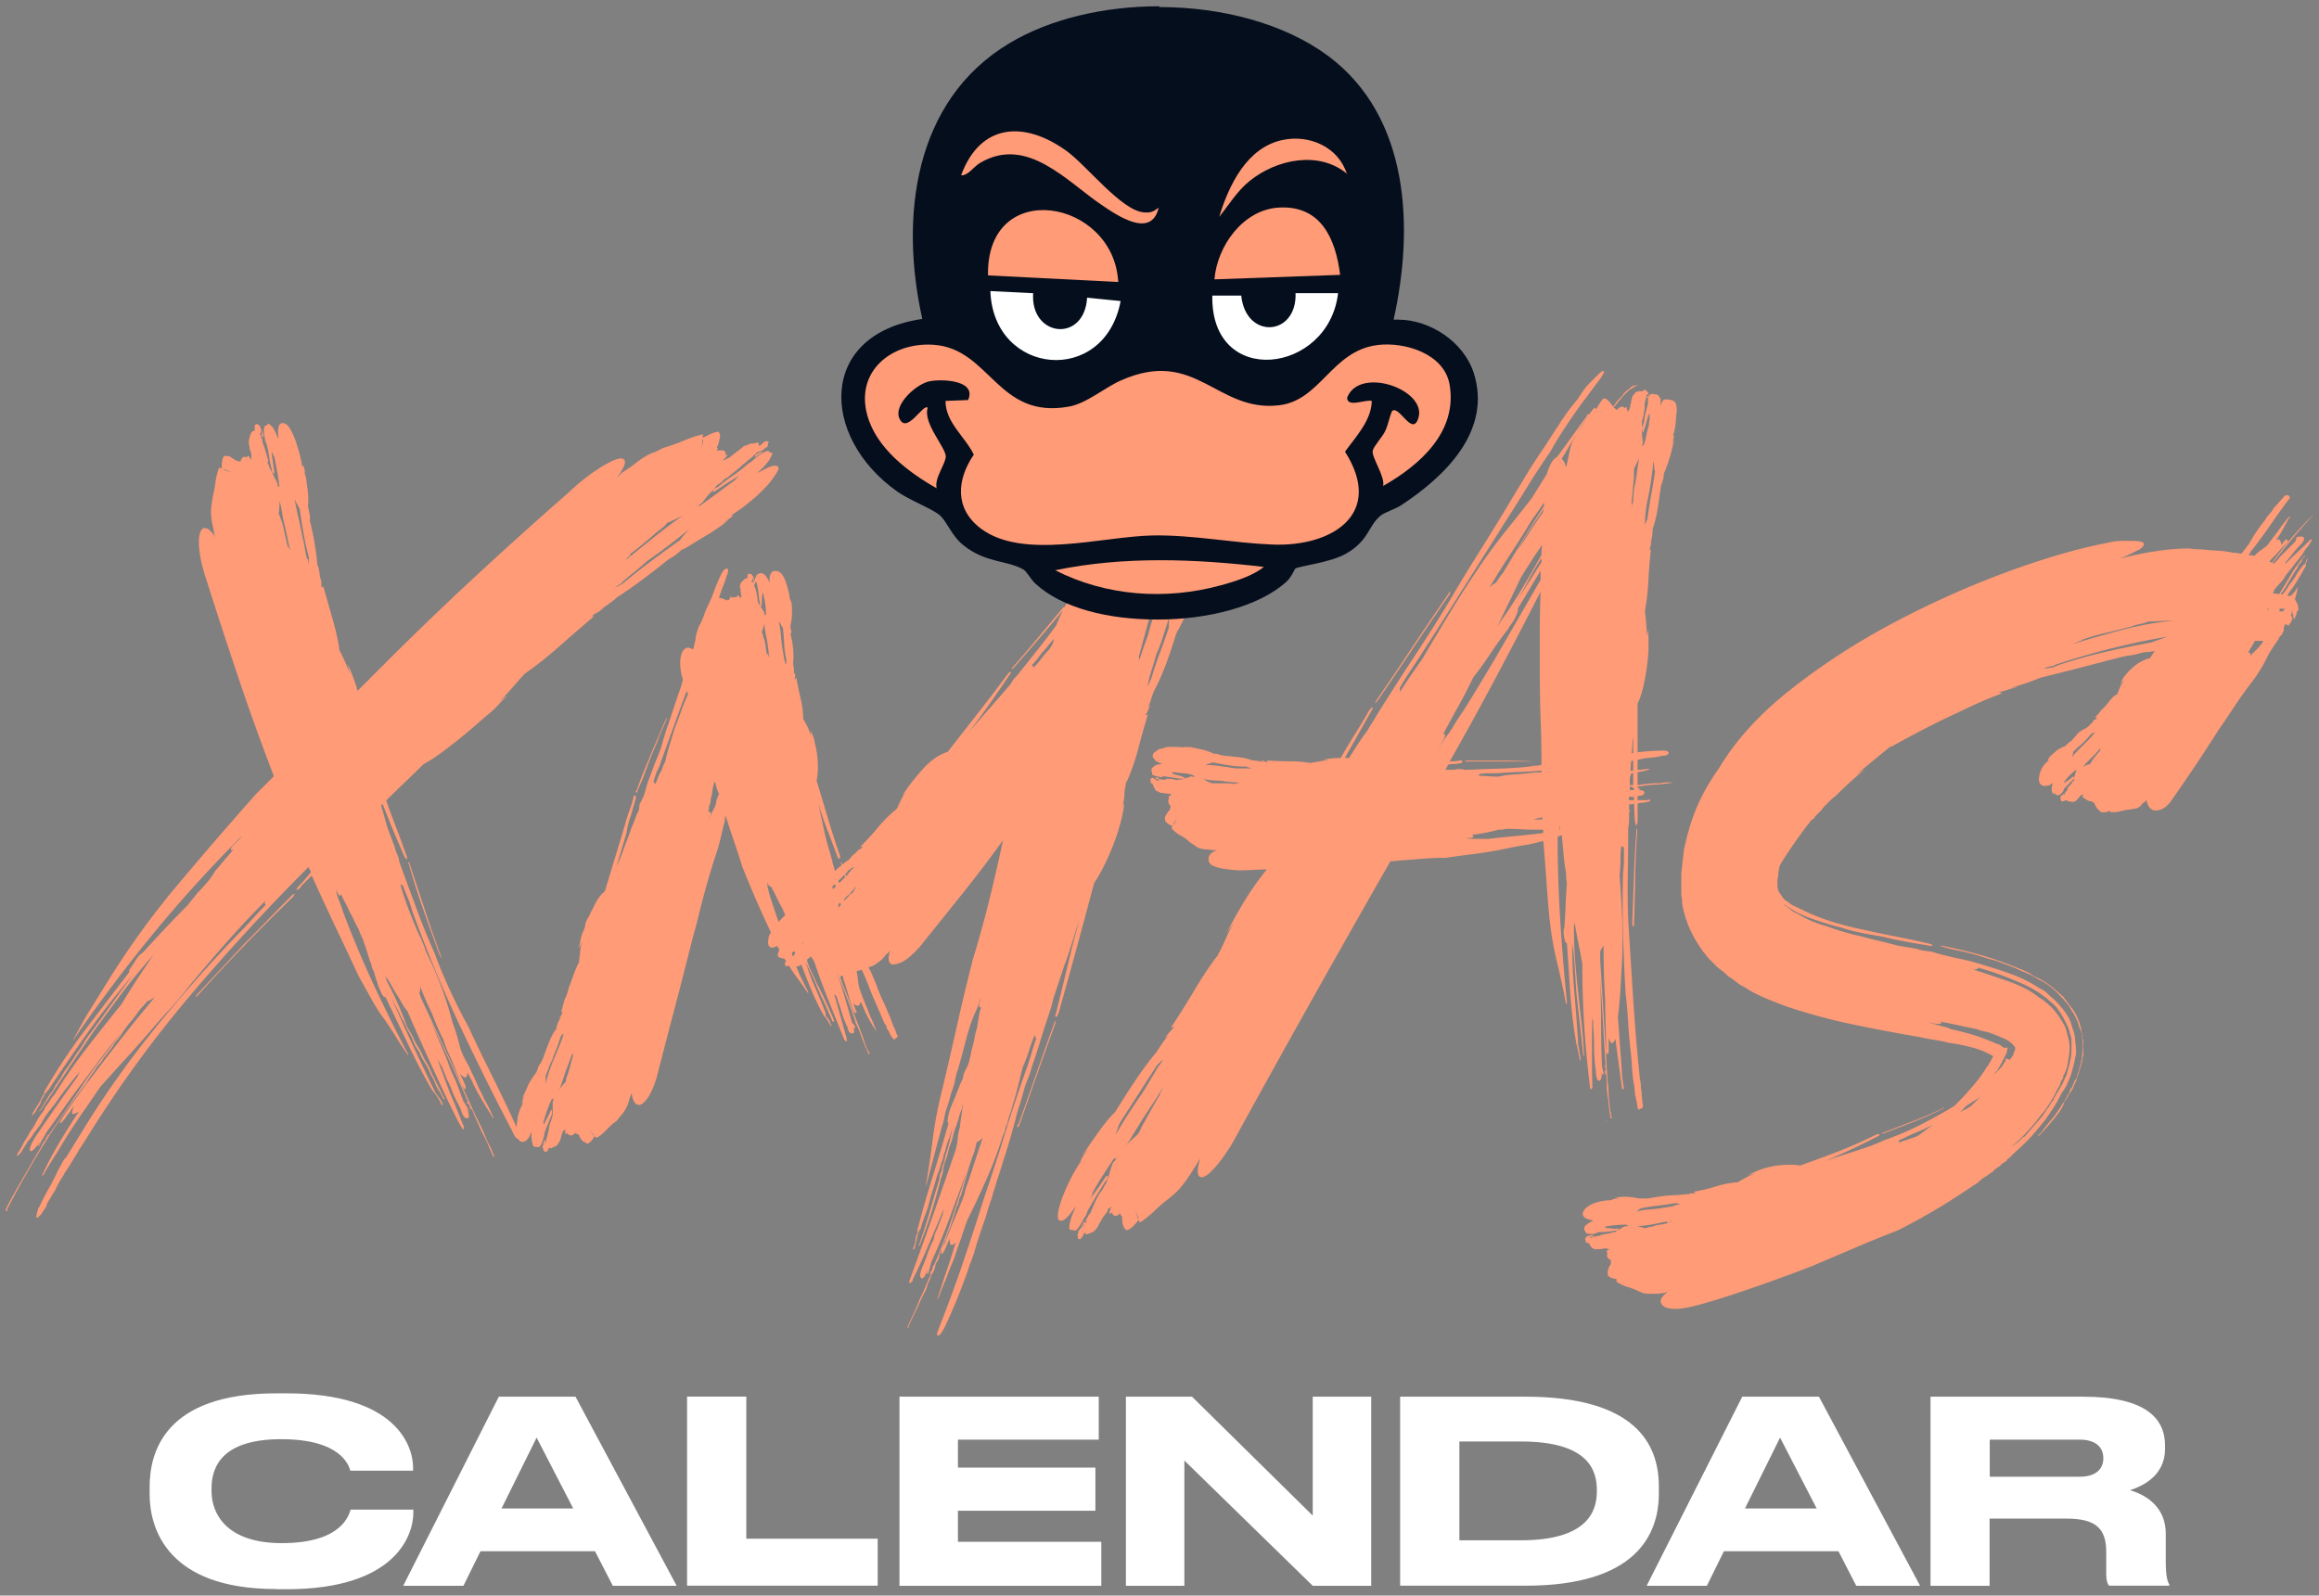
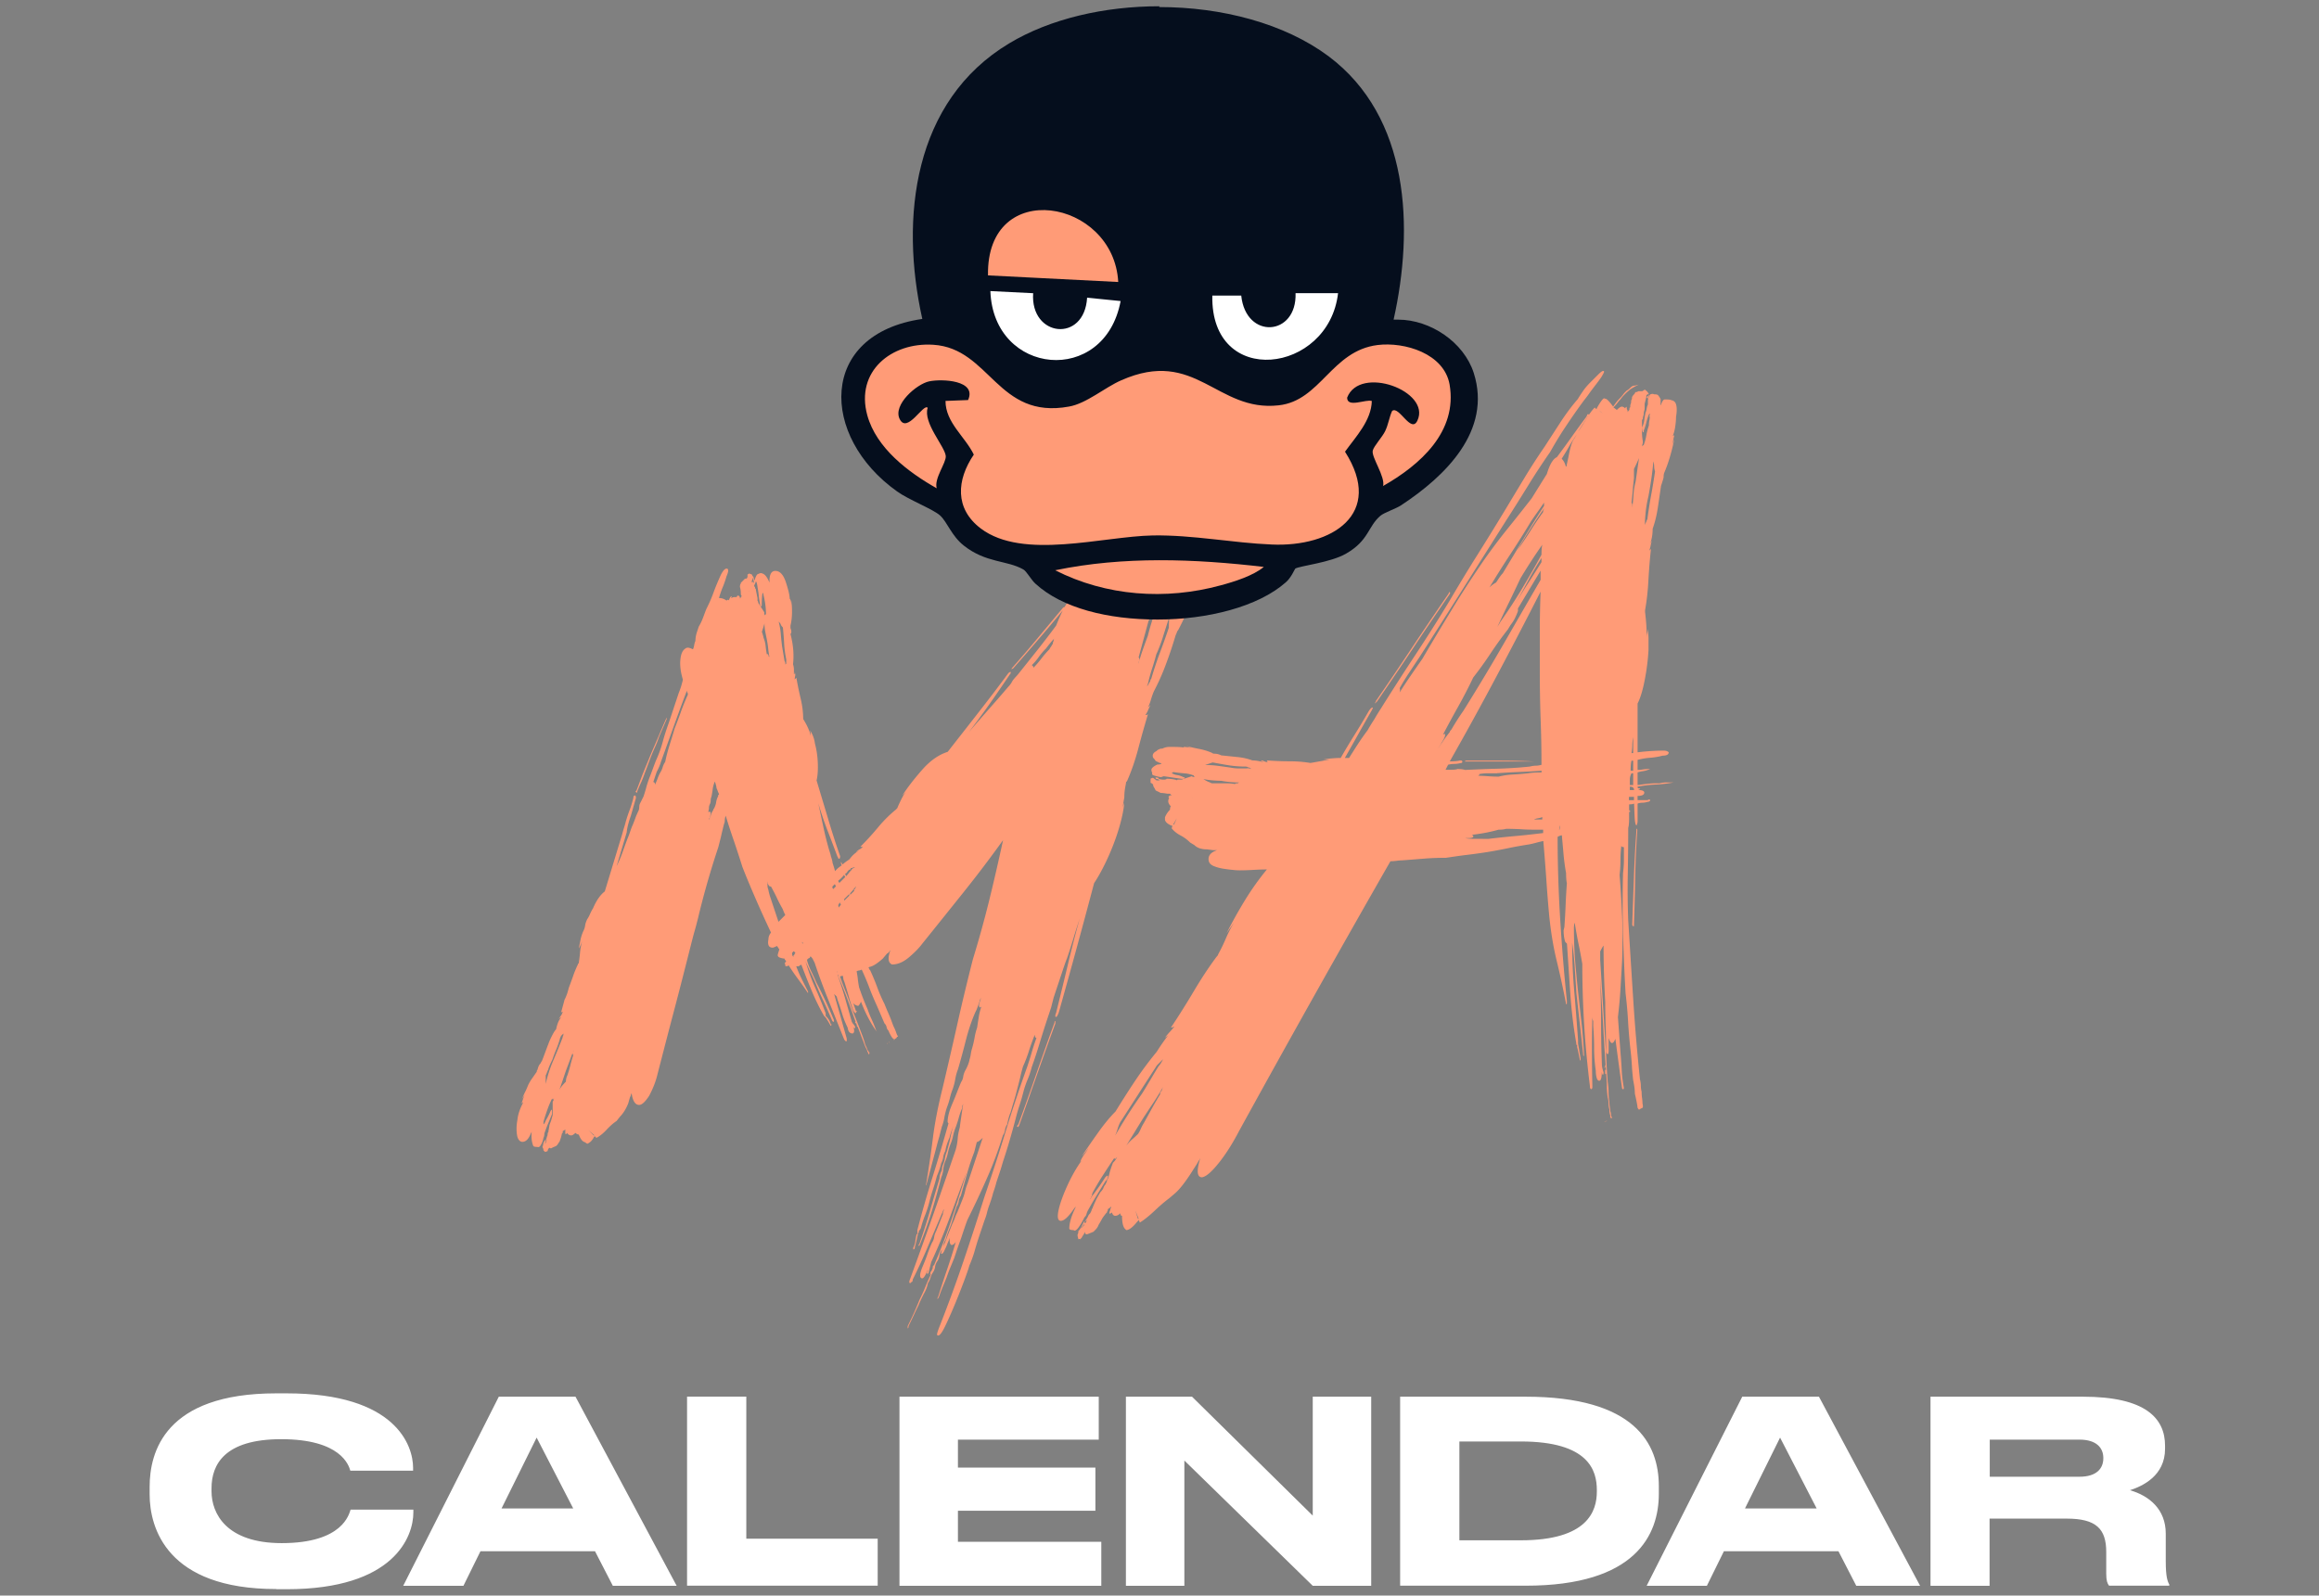
<svg xmlns="http://www.w3.org/2000/svg" version="1.1" viewBox="0 0 263 181">
  <rect x="0" y="0" width="263" height="181" fill="#808080" stroke="none" />
  <g fill="#ff9b77">
-     <path d="M86.05 53.59c.89-.51 1.49-.76 1.81-.76q.855 0 0 1.14c-.45.7-1.14 1.48-2.1 2.34s-1.91 1.57-2.86 2.15h.29c-.32.25-.59.46-.81.62s-.49.33-.81.52q.285-.195.57-.33c.19-.09.38-.21.57-.33-.89.7-1.76 1.3-2.62 1.81s-1.64.99-2.34 1.43c-.13.06-.24.11-.33.14q-.15.045-.33.24c-.51.45-.92.73-1.24.86q-1.53 1.245-3 2.34c-.99.73-1.92 1.38-2.81 1.96-.38.32-.75.61-1.1.86s-.68.48-1 .67l.57-.29c-.32.25-.57.43-.76.52-.19.1-.41.24-.67.43h.29c-1.27 1.08-2.58 2.21-3.91 3.39a45 45 0 0 1-3.91 3.1l-.29.29c-.45.51-.89 1.02-1.34 1.53s-.95 1.05-1.53 1.62c.19-.19.38-.37.57-.52.19-.16.41-.33.67-.52-.45.45-.86.87-1.24 1.29-.38.41-.83.81-1.33 1.19a71 71 0 0 1-3.86 3.24c-1.3 1.02-2.37 1.75-3.2 2.19-.7.7-1.4 1.38-2.1 2.05s-1.4 1.35-2.1 2.05c.38 1.08.76 2.11 1.14 3.1s.76 2.02 1.14 3.1q.09.195.09.48c-.06 0-.16-.1-.29-.29-.45-1.02-.87-2.02-1.29-3-.41-.99-.81-1.99-1.19-3l-.19.19c.06.13.1.22.1.29s.03.16.09.29l.57 2c.13.32.25.65.38 1s.25.68.38 1c.13.51.25.86.38 1.05.06.19.11.37.14.52.03.16.08.33.14.52.63 1.72 1.25 3.4 1.86 5.05.6 1.65 1.29 3.34 2.05 5.05.51 1.4 1.1 2.81 1.76 4.24.67 1.43 1.35 2.78 2.05 4.05.95 2.04 1.89 3.97 2.81 5.82.92 1.84 1.83 3.75 2.72 5.72.38.57.48.95.29 1.14-.06.13-.18.13-.33 0-.16-.13-.3-.35-.43-.67-2.16-4.13-4.21-8.26-6.15-12.4-1.94-4.13-3.7-8.39-5.29-12.78-.13-.51-.29-.99-.48-1.43s-.38-.92-.57-1.43c-.13 0-.22-.06-.29-.19.25.95.56 1.89.91 2.81s.71 1.83 1.1 2.72c.19.38.37.76.52 1.14.16.38.3.76.43 1.14.63 1.27 1.21 2.59 1.72 3.96s.92 2.69 1.24 3.96c.19.51.37 1.03.52 1.57.16.54.3 1.07.43 1.57.13.32.27.64.43.95.16.32.33.64.52.95.13.32.27.64.43.95.16.32.3.64.43.95.13.32.27.62.43.91s.3.59.43.91c.19.32.37.63.52.95.16.32.3.63.43.95.06.06.09.16.09.29-.32-.51-.6-.97-.86-1.38-.25-.41-.51-.84-.76-1.29-.25-.44-.48-.87-.67-1.29-.19-.41-.41-.84-.67-1.29 0 .25-.06.45-.19.57-.19 0-.42-.16-.67-.48l.57 1.24q.195.57 0 .57l-.1-.09c-.06-.06-.09-.11-.09-.14s-.03-.08-.1-.14c-.13-.25-.22-.48-.29-.67a5 5 0 0 0-.29-.67l-.48-1.24q-.285-.66-.57-1.29a9 9 0 0 1-.48-1.29c-.25-.51-.49-1.02-.71-1.53s-.43-1.02-.62-1.53c-.25-.51-.49-1.02-.71-1.53s-.43-1.02-.62-1.53c0 .38-.03.64-.1.76.13.38.25.7.38.95l4.01 8.58c.32.7.65 1.43 1 2.19s.68 1.49 1 2.19l.57 1.14.48 1.05c.13.38.29.75.48 1.1s.35.71.48 1.1c.06.06.1.13.1.19v.1l-.19-.19c-.19-.45-.38-.89-.57-1.34s-.42-.89-.67-1.33q-.285-.675-.57-1.29-.285-.63-.57-1.38 0 .195-.09.09a.4.4 0 0 1-.1-.29c-.7-1.65-1.43-3.29-2.19-4.91s-1.53-3.26-2.29-4.91c.32.76.63 1.53.95 2.29s.64 1.53.95 2.29c.13.38.27.76.43 1.14s.33.76.52 1.14l.86 2.29c.06.13.11.21.14.24s.08.11.14.24c.06.06.16.22.29.48.06.06.09.16.09.29a.28.28 0 0 1-.09-.19l-.19-.19c.32.63.35 1.02.1 1.14-.32 0-.57-.35-.76-1.05l-.57-1.14q-.285-.57-.48-1.14c-.13-.32-.32-.73-.57-1.24l-.48-1.24-.29-.48a1 1 0 0 0-.14-.24 1 1 0 0 1-.14-.24c.25.64.49 1.27.72 1.91.22.64.46 1.27.71 1.91.13.32.25.62.38.91s.25.59.38.91.25.63.38.95.25.63.38.95q.195.285 0 .48c-.19-.19-.59-.91-1.19-2.15-.61-1.24-1.26-2.62-1.96-4.15s-1.35-2.97-1.96-4.34-1-2.27-1.19-2.72a7 7 0 0 1-.67-1c-.19-.35-.41-.71-.67-1.1-.19-.32-.38-.65-.57-1s-.41-.68-.67-1c.13.25.19.45.19.57.44.83.86 1.67 1.24 2.53s.73 1.73 1.05 2.62c.13.25.27.51.43.76s.3.54.43.86c.13.25.27.51.43.76s.3.51.43.76c.13.32.27.6.43.86.16.25.3.51.43.76.13.32.25.6.38.86.13.25.25.51.38.76l.86 1.72c.06.06.1.16.1.29l-.19-.19a3.8 3.8 0 0 0-.43-.81c-.16-.22-.3-.49-.43-.81s-.25-.59-.38-.81-.25-.49-.38-.81c-.13-.25-.27-.51-.43-.76s-.3-.51-.43-.76a3.8 3.8 0 0 0-.43-.81c-.16-.22-.3-.49-.43-.81-.25-.64-.48-1.08-.67-1.34-.25-.63-.48-1.08-.67-1.33-.19-.44-.4-.87-.62-1.29q-.33-.615-.72-1.29c.13.19.44.86.95 2s1.06 2.37 1.67 3.67q.9 1.95 2.43 5.1c.13.25.27.48.43.67s.3.41.43.67c0 .06.03.13.1.19v.1c0 .06-.06.03-.19-.1-.19-.45-.45-.86-.76-1.24 0-.06-.02-.1-.05-.1s-.05-.03-.05-.1h-.1c0-.06-.03-.13-.1-.19a72 72 0 0 1-2.67-5.1c-.83-1.75-1.69-3.54-2.58-5.39-.19 0-.37-.19-.52-.57-.16-.38-.27-.63-.33-.76l-.1-.38a10 10 0 0 1-.38-1.24q-.195-.285-.24-.57a2.4 2.4 0 0 0-.24-.67c-.19-.7-.45-1.49-.76-2.38q-.375-.765-.48-1.14c-.19-.32-.37-.65-.52-1-.16-.35-.33-.68-.52-1-.13-.32-.29-.65-.48-1s-.35-.68-.48-1c0 .06-.03.13-.1.19-.13 0-.29-.25-.48-.76-.06-.13-.1-.22-.1-.29s-.03-.16-.09-.29c.13.32.21.6.24.86.03.25.11.54.24.86 0 .06.01.11.05.14.03.03.05.08.05.14.13.32.24.62.33.91.1.29.21.59.33.91 1.08 2.8 2.21 5.45 3.39 7.96s2.4 4.98 3.67 7.39c.06.06.1.16.1.29-.51-.7-.99-1.41-1.43-2.15-.45-.73-.92-1.45-1.43-2.15q-.765-1.05-1.38-2.19c-.41-.76-.88-1.59-1.38-2.48q-1.335-2.865-2.67-5.67c-.89-1.87-1.78-3.8-2.67-5.77l-1.14 1.14q-.285.48-.57.48c0-.13.1-.29.29-.48.25-.25.48-.49.67-.72.19-.22.41-.49.67-.81l-.29-.57c-4.77 4.77-9.3 9.7-13.59 14.78-4.29 5.09-8.22 10.52-11.78 16.31l-.57.86c-.13.25-.32.57-.57.95l-.57.95-.57.86c-.13.25-.22.41-.29.48-.06.13-.11.21-.14.24s-.08.11-.14.24c-.19.32-.35.63-.48.95-.25.38-.45.7-.57.95-.06.06-.16.22-.29.48-.06.06-.1.13-.1.19s-.03.16-.09.29l-.57.86-.38.38c-.19 0-.22-.13-.1-.38 0-.19.03-.32.1-.38 0-.19.06-.35.19-.48.32-.7.67-1.38 1.05-2.05s.73-1.35 1.05-2.05l.57-1.05c.06-.13.19-.29.38-.48l1.53-2.48c2.54-4.2 5.36-8.2 8.44-12.02s6.31-7.47 9.68-10.97c.51-.51 1-1.03 1.48-1.57s.97-1.06 1.48-1.57q-.195-.195 0-.48-2.1 2.1-4.05 4.29c-1.3 1.46-2.59 2.96-3.86 4.48-.38.45-.75.89-1.1 1.34s-.72.89-1.1 1.33c-.38.45-.78.89-1.19 1.33-.41.45-.81.89-1.19 1.33-1.08 1.27-2.15 2.48-3.19 3.62-1.05 1.14-2.08 2.29-3.1 3.43l-1.62 2.38c-.32.44-.61.86-.86 1.24s-.51.76-.76 1.14c-.57.89-1.08 1.72-1.53 2.48-.57.89-1.08 1.72-1.53 2.48l-.09.19-.1.09c-.13.13-.13.06 0-.19.57-1.21 1.21-2.4 1.91-3.58q1.05-1.77 2.19-3.48c-.38.25-.64.35-.76.29-.06-.06 0-.38.19-.95l-.48.76c-.13.13-.32.38-.57.76q-.48.57-.57.48c0-.13.24-.54.72-1.24s1.08-1.54 1.81-2.53 1.53-2.03 2.38-3.15c.86-1.11 1.68-2.18 2.48-3.19.79-1.02 1.51-1.91 2.15-2.67.63-.76 1.05-1.27 1.24-1.53-.45.32-.73.48-.86.48q-.195.285-.48.57t-.48.57c-.32.45-.65.88-1 1.29s-.68.88-1 1.38c-.13.19-.29.4-.48.62s-.35.46-.48.71l-1.05 1.34c-.13.25-.29.48-.48.67s-.35.42-.48.67c-.19.25-.37.49-.52.71-.16.22-.3.46-.43.72a81 81 0 0 0-4.82 6.96c-1.49 2.42-2.88 4.86-4.15 7.34 0 .25-.06.32-.19.19 0-.13.19-.54.57-1.24s.81-1.46 1.29-2.29.94-1.62 1.38-2.38.73-1.24.86-1.43c0-.13.06-.25.19-.38l4.29-6.29c.7-1.08 1.43-2.11 2.19-3.1.76-.98 1.53-1.99 2.29-3-.76.89-1.49 1.8-2.19 2.72s-1.4 1.86-2.1 2.81c-.7.89-1.38 1.81-2.05 2.77-.67.95-1.35 1.91-2.05 2.86-.13.25-.25.48-.38.67s-.25.41-.38.67c0 .06-.02.1-.05.1s-.05.03-.05.1l-.09.09c-.13 0-.13-.06 0-.19.06-.06.09-.13.09-.19s.03-.13.1-.19q-.855 1.335-1.14 1.14c-.13-.25.1-.83.67-1.72.7-1.02 1.4-2.04 2.1-3.05.7-1.02 1.4-2 2.1-2.96l.48-.67c.13-.32.25-.54.38-.67-.32.32-.62.67-.91 1.05s-.59.76-.91 1.14l-1.24 1.72c-.13.13-.21.22-.24.29-.03.06-.11.16-.24.29-.38.51-.64.89-.76 1.14-.13.25-.27.48-.43.67s-.3.38-.43.57c-.13.13-.25.32-.38.57l-.48.57-.76 1.24-.38.38c-.13 0-.06-.19.19-.57q.195-.285.57-1.05c.19-.25.41-.64.67-1.14.25-.32.48-.67.67-1.05s.41-.73.67-1.05q.195-.285.33-.57.15-.285.33-.48c.13-.19.25-.38.38-.57s.25-.35.38-.48c1.14-1.84 2.37-3.61 3.67-5.29q1.95-2.52 3.96-5.01c.57-.95 1.16-1.89 1.76-2.81s1.25-1.89 1.96-2.91c-.13.19-.32.42-.57.67a71 71 0 0 0-3.43 4.24c-1.02 1.37-2.04 2.75-3.05 4.15-.95 1.4-1.91 2.81-2.86 4.24s-1.94 2.91-2.96 4.43l-.19.19c-.06 0-.03-.06.1-.19.25-.38.49-.76.71-1.14s.46-.73.72-1.05l.29-.57c.13-.13.25-.32.38-.57q.195-.195.33-.48.15-.285.33-.57c.25-.32.49-.65.72-1 .22-.35.46-.71.71-1.1.25-.32.49-.67.71-1.05q.33-.57.72-1.05c.89-1.21 1.73-2.37 2.53-3.48.79-1.11 1.6-2.21 2.43-3.29a82 82 0 0 0-5.05 6.39 204 204 0 0 0-4.58 6.68c-.13.13-.21.22-.24.29-.03.06-.11.13-.24.19v.19c-.06.06-.16.22-.29.48-.06.06-.09.13-.09.19s-.03.16-.1.29c-.25.38-.45.7-.57.95l-.29.29c-.13.13-.13.06 0-.19.19-.32.38-.62.57-.91s.35-.59.48-.91c.06-.06.1-.11.1-.14s.03-.08.1-.14l.09-.38c1.4-2.42 2.92-4.72 4.58-6.91 1.65-2.19 3.34-4.4 5.05-6.63v-.29q.195-.195.57-.81t.57-.81l.48-.38c1.65-1.84 3.34-3.62 5.05-5.34.13-.19.29-.4.48-.62s.38-.46.57-.71q.48-.48 1.05-1.14c.38-.44.7-.89.95-1.33.32-.38.65-.78 1-1.19s.71-.84 1.1-1.29l-.19.09h-.09c-.13-.13.09-.44.67-.95.25-.25.44-.48.57-.67-3.56 3.56-6.88 7.22-9.97 10.97a178 178 0 0 0-8.92 11.83c-.06.13-.16.25-.29.38.32-.57.62-1.13.91-1.67s.59-1.06.91-1.57.63-1.02.95-1.53.63-1.02.95-1.53c2.42-3.94 5.1-7.68 8.06-11.21s5.96-7.01 9.01-10.44l2-2a284 284 0 0 1-4.1-11.4q-1.905-5.67-3.72-11.4c-.38-1.21-.6-2.3-.67-3.29-.06-.98.06-1.64.38-1.96.06-.06.16-.09.29-.09.38 0 .79.38 1.24 1.14-.13-.25-.19-.44-.19-.57l-.19-.95c-.19-.89-.22-1.65-.1-2.29l.1-.76c.13-.51.24-1.1.33-1.76.1-.67.24-1.22.43-1.67l.29.1v-.19c0-.63.1-1.05.29-1.24h.29c.19 0 .37.06.52.19.16.13.37.25.62.38.13 0 .25.03.38.1q.195-.57.48-.57c.13 0 .22.03.29.09 0-.13.03-.19.1-.19s.13.06.19.19c.06.06.1.11.1.14s.03.08.09.14v-.76c-.13-.32-.19-.51-.19-.57s-.03-.25-.1-.57c0-.32.03-.51.1-.57v-.19c.13-.32.22-.51.29-.57.06-.06.16-.1.29-.1v-.67c.06 0 .13-.03.19-.1.13.06.22.1.29.1l.1.19.19.38-.19.57.19.09-.09.19.09.19v-.38c.06.32.1.52.1.62s.03.21.1.33l.19.57.38 1.33-.1.19.19.38c0 .13.03.22.1.29l.19.38q.09.195.24.48c.1.19.24.48.43.86 0 .13.01.22.05.29.03.06.05.16.05.29v-.19c0-.06.01-.08.05-.05.03.03.05.02.05-.05q-.09-.765-.24-1.62c-.15-.855-.21-1.14-.33-1.72-.06-.06-.09-.11-.09-.14s-.03-.08-.1-.14c0-.13-.02-.19-.05-.19s-.05-.03-.05-.09v.29l.29 2c0 .13-.02.21-.05.24s-.05.02-.05-.05a.65.65 0 0 1-.19-.48c-.13-.44-.22-.91-.29-1.38-.06-.48-.16-.97-.29-1.48-.13-.25-.19-.44-.19-.57-.19-.95-.16-1.46.1-1.53.06 0 .13-.05.19-.14.06-.1.16-.08.29.05.19.13.37.35.52.67.16.32.3.64.43.95v-.19q-.195-1.62.48-1.62c.32 0 .6.22.86.67.25.45.48.95.67 1.53.19.57.35 1.13.48 1.67s.19.91.19 1.1l.1-.19c.13.25.19.48.19.67s.03.41.1.67c0-.44-.03-.76-.1-.95.13.83.24 1.59.33 2.29s.11 1.33.05 1.91c0 .13.01.22.05.29.03.06.05.16.05.29.13.51.16.86.1 1.05.44 1.78.73 3.47.86 5.05.13.32.21.62.24.91s.08.59.14.91v-.38q.09.48.09 1.14c.13 0 .19-.06.19-.19.32 1.14.65 2.32 1 3.53s.62 2.35.81 3.43v.29c.44.83.86 1.75 1.24 2.77l-.29-1.14c.32.64.63 1.43.95 2.38.06.13.1.24.1.33s.03.21.1.33l1.53-1.53 1.53-1.53c3.43-3.43 6.85-6.72 10.25-9.87s6.91-6.31 10.54-9.49c1.27-1.21 2.53-2.19 3.77-2.96 1.24-.76 2.05-1.08 2.43-.95.51.19.29.92-.67 2.19l.57-.57 1.14-.76q1.62-1.335 2.67-1.62l.95-.48c.7-.19 1.46-.46 2.29-.81s1.56-.59 2.19-.71l-.09.38.29-.1q1.05-.57 1.53-.57l.19.29c0 .45-.13.95-.38 1.53.13 0 .13.13 0 .38.13-.06.29-.1.48-.1q.66 0 .48.57c.32-.19.32-.09 0 .29l-.29.29c.06 0 .22-.06.48-.19l.38-.19.09-.1c.32-.25.52-.41.62-.48.1-.06.3-.22.62-.48.13-.13.25-.21.38-.24s.25-.08.38-.14.22-.1.29-.1c.19 0 .33-.01.43-.05.1-.03.17-.05.24-.05.13 0 .19.06.19.19v.19c.25-.13.4-.22.43-.29s.11-.13.24-.19l.19-.1c.06.06.16.1.29.1-.13.19-.16.32-.1.38l-.09.19c-.38.25-.54.38-.48.38l-.76.29-.1.19h-.29.19l-.38.29.48-.29c-.38.32-.62.51-.71.57-.1.06-.21.16-.33.29-.25.19-.48.38-.67.57-.38.32-.64.52-.76.62-.13.1-.38.3-.76.62-.06 0-.11.02-.14.05s-.08.05-.14.05c0 .06-.03.11-.1.14-.06.03-.13.11-.19.24-.13.06-.21.11-.24.14s-.11.08-.24.14l-.24.24c-.03.03-.08.11-.14.24l-.48.48c-.19.19-.48.54-.86 1.05a1.6 1.6 0 0 1-.38.29c-.13.06-.25.13-.38.19.06 0 .11-.02.14-.05s.08-.05.14-.05c.06-.06.1-.06.1 0s.03.06.1 0c.63-.44 1.27-.91 1.91-1.38.63-.48 1.3-.97 2-1.48l.29-.29.29-.29-.19.19v-.19l-.09.19c-.45.25-.86.51-1.24.76s-.76.51-1.14.76c-.25.19-.38.22-.38.1q.09-.285.57-.48c.51-.44 1.05-.86 1.62-1.24s1.11-.79 1.62-1.24c.13-.13.25-.22.38-.29.13-.06.25-.16.38-.29.44-.38.84-.67 1.19-.86s.56-.22.62-.09c.06.06.16.11.29.14q.195.045 0 .24c-.19.57-.76 1.27-1.72 2.1l.29-.19ZM5.47 128.93c0 .13-.1.22-.29.29 0-.06.03-.13.1-.19a.28.28 0 0 0 .09-.19c.19-.19.22-.16.1.09m27.65-27.37c.19-.19.29-.22.29-.09l-.1.09c0 .06-.03.13-.09.19-1.84 1.78-3.67 3.61-5.48 5.48-1.81 1.88-3.58 3.77-5.29 5.67l-.19.19c-.06-.06-.03-.16.1-.29.89-.95 1.78-1.91 2.67-2.86s1.78-1.91 2.67-2.86c.89-.89 1.79-1.81 2.72-2.77.92-.95 1.83-1.87 2.72-2.77Zm-6.86-47.97-.86-.38v.1l.86.29Zm2.95-2.38c.06-.06.1-.13.1-.19zm.67-1.63c-.13 0-.19-.13-.19-.38v-.38c.13.25.19.51.19.76m1.05 2.2c0-.13-.03-.22-.1-.29.06.13.1.22.1.29m1.91 10.49c0 .06.01.11.05.14.03.03.05.08.05.14-.13-.51-.24-1-.33-1.48s-.21-.97-.33-1.48c-.13-.51-.22-.99-.29-1.43-.06-.44-.16-.89-.29-1.33 0 .64-.03 1.11-.09 1.43a4 4 0 0 1 .19.48 4 4 0 0 0 .19.48c.13.51.24.99.33 1.43.1.45.21.92.33 1.43.06-.13.09-.14.09-.05s.03.18.1.24m2.19 1.81v-.86c-.25-.95-.46-1.89-.62-2.81s-.3-1.83-.43-2.72q-.195-.285-.57-1.05c.13.7.27 1.38.43 2.05s.3 1.35.43 2.05c.13.51.22.97.29 1.38.06.41.16.88.29 1.38 0-.06.01-.09.05-.09.03 0 .05-.03.05-.1 0 .32.03.57.09.76Zm8.01 26.7.19-.19zm3.34 7.06c.06.06.09.13.09.19.57 1.72 1.14 3.45 1.72 5.2.57 1.75 1.18 3.48 1.81 5.2l.09.19c-.06 0-.13-.06-.19-.19-.64-1.72-1.26-3.43-1.86-5.15-.61-1.72-1.16-3.46-1.67-5.25-.13-.13-.13-.19 0-.19Zm6.58 27.18c.13 0 .19.06.19.19-.13 0-.19-.06-.19-.19m24.13-63.71c.38-.51.76-.95 1.14-1.33-1.72 1.4-3.31 2.61-4.77 3.62q-.765.675-1.53 1.29t-1.53 1.29c0-.06.06-.1.19-.1l-.86.57c.06 0 .24-.08.52-.24.29-.16.46-.27.52-.33 1.08-.89 2.13-1.72 3.15-2.48s2.07-1.53 3.15-2.29Zm-5.91 1.91c-.06.13-.16.25-.29.38 1.08-.89 2.16-1.76 3.24-2.62s2.19-1.7 3.34-2.53c-.7.38-1.3.67-1.81.86-.13.19-.29.37-.48.52-.19.16-.41.33-.67.52-.51.45-1.03.89-1.57 1.34s-1.07.86-1.57 1.24c.13 0 .16.03.1.1-.06.06-.16.13-.29.19m7.05-8.1c.06-.06.16-.09.29-.09h.1c-.13 0-.21.02-.24.05s-.08.05-.14.05Zm1.34-4.2.19-1.05h-.09zm3.81 3.43.1-.1a.28.28 0 0 1 .19-.09l-.19.09zm.1-2 .19-.1zm2.19-.48c-.13-.13 0-.29.38-.48.25-.13.41-.19.48-.19-.19.19-.35.32-.48.38s-.25.16-.38.29m1.05-.86" />
    <path d="m135.32 66.8.19-.19c-.06.32-.13.59-.19.81s-.16.46-.29.72c.13-.32.29-.64.48-.95-.32.83-.64 1.61-.95 2.34-.32.73-.64 1.38-.95 1.96-.06.06-.11.14-.14.24-.03.09-.08.21-.14.33a47 47 0 0 1-1.1 3.29 26 26 0 0 1-1.38 3.1c-.13.32-.24.64-.33.95-.09.32-.21.61-.33.86l.29-.29c-.13.25-.22.46-.29.62-.06.16-.16.33-.29.52.13 0 .22-.03.29-.09-.38 1.27-.75 2.57-1.1 3.91q-.525 1.995-1.29 3.72c-.06 0-.1.06-.1.19-.06.32-.11.59-.14.81s-.05.49-.05.81c-.06.32-.11.6-.14.86-.03.25-.11.54-.24.86.06-.19.13-.38.19-.57s.13-.38.19-.57c-.06.7-.21 1.46-.43 2.29s-.49 1.65-.81 2.48-.67 1.62-1.05 2.38-.76 1.43-1.14 2a899 899 0 0 1-4.01 14.69c-.13.32-.22.48-.29.48q-.195 0 0-.48c.44-1.78.87-3.54 1.29-5.29.41-1.75.87-3.54 1.38-5.39-.25.76-.49 1.51-.71 2.24s-.46 1.48-.72 2.24c-.13.32-.25.67-.38 1.05s-.25.76-.38 1.14-.25.76-.38 1.14-.25.76-.38 1.14l-.29 1.14c-.06.19-.13.38-.19.57s-.13.38-.19.57c-.32.95-.62 1.91-.91 2.86a60 60 0 0 1-.91 2.77c-.13.51-.29.99-.48 1.43-.19.45-.35.92-.48 1.43s-.27 1-.43 1.48-.3.97-.43 1.48c-.45 1.72-.92 3.34-1.43 4.86-.13.45-.25.86-.38 1.24s-.25.76-.38 1.14c-.06.25-.13.48-.19.67s-.13.38-.19.57c-.06.25-.13.48-.19.67s-.13.38-.19.57c-.13.32-.22.62-.29.91s-.16.59-.29.91l-.29.86-.29.86c-.19.57-.37 1.14-.53 1.72-.16.57-.37 1.14-.62 1.72-.06.25-.25.81-.57 1.67q-.48 1.29-1.05 2.67c-.38.92-.75 1.75-1.1 2.48s-.62 1.1-.81 1.1q-.195 0-.09-.33c.06-.22.16-.49.29-.81.95-2.42 1.84-4.85 2.67-7.3s1.62-4.88 2.38-7.3c.83-2.42 1.62-4.86 2.38-7.34s1.59-4.96 2.48-7.44c.19-.57.37-1.13.52-1.67.16-.54.33-1.06.52-1.57-.13 0-.19-.13-.19-.38-.25.64-.48 1.26-.67 1.86-.19.61-.41 1.19-.67 1.76-.13.45-.24.87-.33 1.29q-.15.615-.33 1.29c-.13.51-.25.97-.38 1.38s-.25.84-.38 1.29c-.13.25-.25.7-.38 1.33-.13.19-.21.4-.24.62s-.11.43-.24.62c-.51 1.65-1.11 3.28-1.81 4.86-.7 1.59-1.43 3.15-2.19 4.67-.13.32-.25.67-.38 1.05s-.25.76-.38 1.14l-.38 1.05c-.06.19-.13.38-.19.57s-.13.38-.19.57c-.13.32-.27.67-.43 1.05s-.3.76-.43 1.14c-.13.32-.27.67-.43 1.05s-.3.76-.43 1.14l-.1.19c-.13.13-.13.06 0-.19.32-1.02.65-2.04 1-3.05.35-1.02.68-2.07 1-3.15-.25.32-.45.41-.57.29s-.16-.38-.1-.76l-.29.67c-.06.19-.16.41-.29.67-.13.32-.25.48-.38.48-.06 0-.03-.19.1-.57.06-.13.11-.24.14-.33.03-.1.08-.21.14-.33l.29-.76.57-1.43c.13-.25.22-.48.29-.67.06-.19.16-.41.29-.67l.57-1.43c.13-.32.22-.62.29-.91.06-.29.16-.59.29-.91l.57-1.72.57-1.72.57-1.72c-.32.32-.54.48-.67.48l-.29 1.14q-.48 1.245-.81 2.43c-.22.8-.46 1.64-.71 2.53-.13.19-.21.4-.24.62s-.11.43-.24.62l-.38 1.24c-.13.44-.27.86-.43 1.24s-.3.79-.43 1.24c-.13.19-.21.4-.24.62s-.11.43-.24.62-.21.4-.24.62-.11.43-.24.62-.21.4-.24.62-.11.43-.24.62-.22.4-.29.62c-.06.22-.16.43-.29.62-.06.38-.22.79-.48 1.24-.25.51-.45.92-.57 1.24-.19.38-.38.78-.57 1.19s-.38.81-.57 1.19c0 .13-.02.21-.05.24s-.05.01-.05-.05v-.19c.51-1.02.95-2 1.33-2.96.25-.51.48-1 .67-1.48s.41-.97.67-1.48c-.06.06-.11.09-.14.09s-.02-.03.05-.09c0-.19.03-.29.1-.29q1.245-2.775 2.19-5.58c.63-1.88 1.24-3.77 1.81-5.67-.64 1.72-1.27 3.43-1.91 5.15s-1.33 3.4-2.1 5.05l-.29 1.14c0 .13-.06.19-.19.19v-.19c.06-.06.09-.16.09-.29-.32.83-.57 1.14-.76.95-.19-.13-.13-.57.19-1.33.19-.45.37-.89.52-1.34.16-.45.33-.89.53-1.33.13-.19.21-.4.24-.62s.11-.46.24-.71l.76-1.91c0-.13.01-.22.05-.29.03-.06.05-.16.05-.29-.57 1.33-1.14 2.68-1.72 4.05-.57 1.37-1.18 2.69-1.81 3.96 0 .19-.06.29-.19.29 0 .06-.03.1-.1.1q-.195 0 0-.48c.89-2.42 1.76-4.85 2.62-7.29.86-2.45 1.7-4.88 2.53-7.3q.195-.66.24-1.29.045-.615.24-1.29c.06-.51.13-.97.19-1.38s.13-.84.19-1.29c-.06.13-.1.24-.1.33s-.03.21-.09.33c-.13.32-.24.65-.33 1-.1.35-.21.68-.33 1-.13.32-.22.64-.29.95-.06.32-.16.64-.29.95-.13.32-.22.64-.29.95-.06.32-.16.64-.29.95-.13.32-.21.64-.24.95-.03.32-.11.64-.24.95a78 78 0 0 1-1.05 3.77c-.38 1.24-.83 2.49-1.34 3.77l-.09.19c-.13 0-.13-.06 0-.19.44-1.27.84-2.51 1.19-3.72s.72-2.45 1.1-3.72c0-.25.06-.51.19-.76.06-.13.1-.25.1-.38s.03-.25.09-.38q.195-.48.24-.81t.24-.81c.06-.25.13-.49.19-.71s.13-.49.19-.81c.13-.63.25-1.11.38-1.43-.25.64-.41 1.11-.48 1.43q-.375.855-.48 1.53-.195.375-.24.72c-.03.22-.11.46-.24.71-.06.32-.22.8-.48 1.43-.13.51-.27 1-.43 1.48s-.3.97-.43 1.48-.29 1-.48 1.48-.35.97-.48 1.48c-.06.13-.16.25-.29.38.06 0 .1.01.1.05s-.03.05-.1.05c-.13.63-.25 1.18-.38 1.62 0 .19-.06.29-.19.29v-.19c.13-.25.21-.51.24-.76s.08-.51.14-.76c.06 0 .09-.06.09-.19v-.29c.51-1.97 1.08-3.97 1.72-6.01.63-2.03 1.24-4.07 1.81-6.1-.06-.06-.1-.13-.1-.19 0-.38.1-.86.29-1.43l.19-.48c.19-.44.37-.87.53-1.29.16-.41.33-.84.52-1.29.13-.19.21-.4.24-.62s.11-.46.24-.71c.25-.44.41-.86.48-1.24.06-.19.11-.4.14-.62s.08-.43.14-.62c.13-.44.22-.86.29-1.24.06-.38.16-.76.29-1.14.06-.44.13-.86.19-1.24s.16-.76.29-1.14c-.06.06-.13.1-.19.1-.13-.13-.09-.41.1-.86 0-.19.06-.41.19-.67-.13.32-.24.62-.33.91s-.21.59-.33.91l-.1.19c-.45 1.02-.81 2.1-1.1 3.24s-.59 2.26-.91 3.34c-.13.32-.22.67-.29 1.05-.06.38-.16.76-.29 1.14q-.195.48-.33 1.05c-.09.38-.21.73-.33 1.05-.13.38-.22.76-.29 1.14-.06.38-.16.73-.29 1.05l-.29 1.14c-.06.19-.16.54-.29 1.05l-1.14 4.29c0 .06-.02.11-.05.14s-.05.08-.05.14c.32-1.91.59-3.73.81-5.48s.59-3.64 1.1-5.67c.57-2.42 1.13-4.83 1.67-7.25s1.13-4.86 1.76-7.34q1.05-3.435 1.86-6.72c.54-2.19 1.06-4.47 1.57-6.82-1.46 2.04-2.96 4.01-4.48 5.91-1.53 1.91-3.08 3.85-4.67 5.82-.38.51-.89 1.03-1.53 1.57s-1.27.81-1.91.81c-.45-.19-.51-.73-.19-1.62a.8.8 0 0 0-.14.19c-.03.06-.11.13-.24.19l-.48.57c-.64.57-1.14.89-1.53.95l-.1.1c.06.06.1.11.1.14s.03.08.1.14c.32.7.59 1.35.81 1.96q.33.9.81 1.86c.13.32.25.62.38.91s.25.59.38.91c.13.38.25.7.38.95.06.13.16.38.29.76.13.13.13.19 0 .19-.06.13-.11.19-.14.19s-.08.03-.14.1c-.13 0-.27-.14-.43-.43s-.24-.46-.24-.52a.8.8 0 0 1-.24-.43.8.8 0 0 0-.24-.43l-.86-2c-.32-.7-.61-1.38-.86-2.05s-.54-1.35-.86-2.05c-.13.06-.22.1-.29.1s-.16.03-.29.09c.06.32.11.62.14.91s.08.59.14.91c.13.38.27.78.43 1.19.16.42.33.84.53 1.29.13.38.29.78.48 1.19s.35.81.48 1.19l.1.19c-.7-.95-1.3-2.1-1.81-3.43-.06.19-.16.35-.29.48-.19 0-.38-.09-.57-.29l.29.86c.13 0 .13.06 0 .19v.09c-.06 0-.16-.09-.29-.29-.19-.51-.37-1.05-.52-1.62-.16-.57-.33-1.14-.52-1.72-.06-.13-.1-.24-.1-.33s-.03-.21-.09-.33c-.06.06-.16.09-.29.09.19.57.4 1.13.62 1.67s.43 1.1.62 1.67c.19.51.38 1 .57 1.48s.38.97.57 1.48c.25.64.41 1.11.48 1.43.13.25.22.48.29.67l.09.1c0 .06.01.09.05.09.03 0 .05.03.05.1v.1l-.1.09v-.09c-.13-.25-.19-.41-.19-.48-.13-.19-.25-.48-.38-.86-.13-.32-.24-.6-.33-.86-.09-.25-.21-.54-.33-.86-.06 0-.1-.06-.1-.19-.32-.89-.65-1.81-1-2.77-.35-.95-.72-1.87-1.1-2.77 0-.13-.03-.19-.09-.19.32.89.6 1.78.86 2.67.25.89.51 1.78.76 2.67.06.13.13.22.19.29.06.06.13.16.19.29v.19c-.06-.06-.13-.1-.19-.1v-.09c.13.45.1.7-.09.76-.32 0-.51-.22-.57-.67-.25-.51-.46-1.03-.62-1.57s-.33-1.06-.52-1.57l-.1-.38-.29-.29c.25.89.49 1.73.72 2.53.22.8.46 1.64.71 2.53v.29c-.06.06-.16 0-.29-.19l-1.72-4.29c-.64-1.59-1.18-3.05-1.62-4.39-.06-.13-.13-.25-.19-.38s-.16-.25-.29-.38l-.1.19c-.19.06-.29.16-.29.29.13.45.29.86.48 1.24s.38.8.57 1.24c.7 1.33 1.37 2.77 2 4.29v.19c-.06 0-.13-.03-.19-.1-.32-.76-.64-1.48-.95-2.15-.32-.67-.64-1.38-.95-2.15-.19-.44-.38-.86-.57-1.24s-.38-.79-.57-1.24c.32 1.08.68 2.08 1.1 3 .41.92.81 1.89 1.19 2.91v.29c.32.32.51.64.57.95.13 0 .13.06 0 .19-.13-.25-.32-.57-.57-.95l-.19-.19c-.51-.89-.97-1.83-1.38-2.81s-.81-1.99-1.19-3l-.19.1-.1.09h-.29c.19.51.4.99.62 1.43.22.45.46.92.72 1.43v.19q-.57-.855-1.14-1.62t-1.05-1.53l-.19.09h-.19c0-.19-.03-.29-.1-.29l.19-.29c-.13-.13-.19-.22-.19-.29q-.195 0-.48-.09c-.19-.06-.29-.16-.29-.29 0-.06.06-.29.19-.67a.8.8 0 0 1-.14-.19.8.8 0 0 0-.14-.19c-.25.13-.41.19-.48.19-.45 0-.6-.32-.48-.95 0-.25.09-.51.29-.76-.57-1.21-1.13-2.43-1.67-3.67s-1.07-2.49-1.57-3.77c-.32-1.02-.64-1.99-.95-2.91-.32-.92-.64-1.89-.95-2.91-.06.19-.1.37-.1.52s-.03.3-.09.43q-.195.765-.33 1.38-.15.615-.33 1.29a95 95 0 0 0-2.29 8.02c-.13.51-.25.99-.38 1.43-.13.45-.25.92-.38 1.43-.64 2.54-1.27 5.02-1.91 7.44s-1.27 4.86-1.91 7.34c-.19.83-.51 1.65-.95 2.48q-.675 1.05-1.14 1.05c-.45 0-.73-.44-.86-1.33q-.09.195-.09.24c0 .03-.03.11-.1.24l-.19.67c-.25.64-.57 1.14-.95 1.53l-.38.48c-.38.25-.76.59-1.14 1s-.76.71-1.14.91l-.19-.19-.09.1c-.19.38-.45.64-.76.76l-.29-.19c-.25-.06-.48-.35-.67-.86-.13 0-.25-.06-.38-.19-.19.19-.35.29-.48.29-.19 0-.35-.1-.48-.29-.13.25-.19.22-.19-.1v-.29c-.06.06-.16.13-.29.19v.19l-.09.09c-.06.32-.16.64-.29.95-.06.06-.11.13-.14.19s-.08.13-.14.19l-.1.09c-.32.13-.49.21-.52.24s-.11.02-.24-.05c-.13.13-.19.25-.19.38l-.29.1-.19-.19c0-.13-.02-.21-.05-.24a.2.2 0 0 1-.05-.14v-.1l.38-.38.1-.38-.19.29c.13-.32.19-.49.19-.52s.03-.11.09-.24c0-.19.03-.32.1-.38v-.1c.06-.32.1-.51.1-.57s.06-.25.19-.57l.19-.67v-1.53c.06-.06.1-.13.1-.19s.03-.16.1-.29c0 .06-.02.1-.05.1s-.05.03-.05.09c-.06.06-.11.06-.14 0s-.05-.06-.05 0c-.19.38-.37.8-.52 1.24-.16.45-.3.89-.43 1.33v.29c.06 0 .16-.16.29-.48.19-.32.35-.63.48-.95.13-.25.19-.29.19-.09v.38c-.13.32-.27.67-.43 1.05s-.3.76-.43 1.14c0 .19-.03.35-.1.48-.06.32-.16.59-.29.81s-.25.3-.38.24c-.25 0-.41-.03-.48-.1-.19-.44-.25-.98-.19-1.62l-.1.19c-.25.64-.57.95-.95.95-.25 0-.45-.19-.57-.57-.13-.57-.13-1.21 0-1.91.06-.63.29-1.3.67-2-.06 0-.09.02-.09.05s-.03.05-.1.05c.06-.19.13-.38.19-.57a4 4 0 0 1 .19-.48c-.06.13-.13.24-.19.33-.06.1-.13.21-.19.33.13-.32.25-.6.38-.86.13-.25.25-.54.38-.86.13-.25.27-.49.43-.71s.3-.43.43-.62c.06-.06.1-.13.1-.19s.03-.13.09-.19c.06-.32.19-.57.38-.76 0-.06.03-.13.1-.19.13-.32.25-.65.38-1s.25-.68.38-1c.06-.19.19-.48.38-.86s.35-.63.48-.76c.13-.63.32-1.08.57-1.34-.06 0-.16.06-.29.19.13-.19.22-.33.29-.43.06-.09.13-.24.19-.43l-.19.1c.06-.25.13-.49.19-.72.06-.22.13-.46.19-.71.13-.25.22-.48.29-.67.06-.19.13-.41.19-.67.19-.51.37-.98.52-1.43.16-.44.33-.86.52-1.24 0-.06.01-.1.05-.1.03 0 .05-.03.05-.09.06-.38.11-.76.14-1.14s.11-.83.24-1.34c-.13.38-.25.67-.38.86.06-.32.13-.63.19-.95s.16-.63.29-.95c.13-.25.21-.49.24-.71q.045-.33.24-.72c.13-.19.24-.4.33-.62.1-.22.21-.43.33-.62.38-.89.83-1.53 1.33-1.91l2-6.58c.06-.25.13-.48.19-.67s.13-.41.19-.67c.13-.44.27-.87.43-1.29.16-.41.3-.87.43-1.38 0-.19.06-.29.19-.29.06 0 .1.1.1.29l-.57 2c-.25.7-.42 1.33-.48 1.91l-.57 1.91-.57 1.91c.25-.51.48-1.03.67-1.57s.38-1.06.57-1.57c.06-.13.16-.38.29-.76s.22-.63.29-.76c.13-.32.24-.6.33-.86.09-.25.21-.51.33-.76.06-.13.09-.27.09-.43s.03-.3.1-.43c.06-.13.13-.25.19-.38s.13-.25.19-.38c.13-.38.24-.75.33-1.1.1-.35.21-.68.33-1 .13-.32.25-.65.38-1s.25-.68.38-1c.32-.7.57-1.4.76-2.1s.41-1.4.67-2.1l1.14-3.43c.13-.32.22-.59.29-.81.06-.22.13-.46.19-.72-.25-.83-.35-1.57-.29-2.24q.09-1.005.57-1.29c.06-.06.16-.1.29-.1s.32.06.57.19c.06-.13.11-.29.14-.48s.08-.35.14-.48c0-.32.06-.67.19-1.05l.19-.57c.19-.32.35-.65.48-1s.25-.68.38-1q.48-.945.81-1.86c.22-.6.49-1.25.81-1.96.25-.51.48-.76.67-.76.25 0 .25.29 0 .86-.13.45-.27.86-.43 1.24s-.3.8-.43 1.24c.32 0 .6.09.86.29.13-.13.22-.13.29 0 0-.13.03-.22.09-.29 0-.06.02-.1.05-.1s.05-.03.05-.1c.13 0 .13.06 0 .19.06 0 .13-.02.19-.05s.16-.05.29-.05h.19c.06-.19.16-.22.29-.1.06.06.09.16.09.29.06-.13.13-.22.19-.29l-.1-.19v-.1c0-.25-.03-.51-.1-.76 0-.19.03-.32.1-.38v-.09l.43-.43c.03-.03.11-.05.24-.05l.09-.19v-.29c.06 0 .13-.03.19-.1.13.06.22.1.29.1l.09.19.1.1-.19.48v.19l.09-.19c0 .06.01.11.05.14.03.03.05.08.05.14 0-.13.03-.19.1-.19-.06 0-.1-.1-.1-.29v-.29c.06.13.1.25.1.38.06 0 .09-.06.09-.19.13-.32.22-.48.29-.48.25-.13.41-.16.48-.1.32.06.6.42.86 1.05v-.19c0-.76.22-1.14.67-1.14.51 0 .91.43 1.19 1.29s.43 1.48.43 1.86c.13.13.19.41.19.86v-.67c.13 1.14.09 2.1-.1 2.86v.29c.13.32.13.54 0 .67.32 1.21.41 2.35.29 3.43.06.19.1.4.1.62v.53l.09-.1v-.19c.06.19.08.35.05.48s-.05.25-.05.38l.19-.19q.195 1.14.48 2.34c.19.8.29 1.57.29 2.34.44.7.73 1.34.86 1.91 0-.32-.03-.54-.1-.67q.48.765.57 1.53c.19.7.3 1.45.33 2.24s-.02 1.45-.14 1.96l1.29 4.29q.615 2.1 1.38 4.29c0 .19-.03.29-.1.29h-.1a.28.28 0 0 0-.09-.19q-.57-1.53-1.14-3c-.38-.98-.73-2.02-1.05-3.1l.57 2.67c.19.89.41 1.78.67 2.67.13.38.19.61.19.67.13.38.19.64.19.76.13.38.22.7.29.95.13-.19.38-.41.76-.67-.06-.06-.1-.19-.1-.38.06.06.1.11.1.14s.03.08.1.14c.13-.13.38-.32.76-.57.32-.44.67-.76 1.05-.95-.06 0-.11.02-.14.05s-.08.05-.14.05c.13-.13.25-.22.38-.29.13-.06.25-.16.38-.29h-.29c.7-.7 1.37-1.43 2-2.19s1.3-1.43 2-2l.19-.19q.195-.48.48-1.05c.285-.57.44-.73.76-1.05l-.67.67c.57-.89 1.32-1.86 2.24-2.91s1.89-1.73 2.91-2.05c1.14-1.46 2.29-2.92 3.43-4.39 1.14-1.46 2.26-2.92 3.34-4.39.13-.19.25-.29.38-.29v.09c0 .06-.03.13-.1.19-.76 1.14-1.53 2.26-2.29 3.34s-1.56 2.16-2.38 3.24c.76-.89 1.51-1.75 2.24-2.58s1.48-1.68 2.24-2.58c.19-.19.35-.41.48-.67.13-.19.32-.41.57-.67.76-.95 1.51-1.89 2.24-2.81s1.45-1.86 2.15-2.81c.13-.32.25-.62.38-.91s.25-.56.38-.81c-.89 1.08-1.81 2.18-2.77 3.29-.95 1.11-1.91 2.21-2.86 3.29l-.19.1c0-.06.03-.13.1-.19.95-1.08 1.91-2.19 2.86-3.34l2.86-3.43a.28.28 0 0 1 .19-.09c.44-.76.79-1.18 1.05-1.24.19 0 .32.03.38.1.44-.7.89-1.38 1.33-2.05s.92-1.38 1.43-2.15a147 147 0 0 1 2.62-4.15c.86-1.3 1.73-2.69 2.62-4.15.13-.19.22-.29.29-.29l.19.09.19.1c.13 0 .13.1 0 .29q-.195.285-.57 1.05-.195.285-.57 1.05l-1.43 2.29c-.64 1.08-1.27 2.07-1.91 2.96.13-.13.24-.25.33-.38.1-.13.21-.22.33-.29l.19.19.09-.19c.44-.63.76-.95.95-.95l.19.1c.06 0 .13.03.19.1.06-.19.22-.48.48-.86.32-.51.62-.99.91-1.43s.59-.89.91-1.33l.19-.19v.19c-.7 1.46-1.46 2.77-2.29 3.91q.375 0 .48.09c.19.06.22.29.1.67l.67-.86.19-.19c0-.06.03-.1.09-.1q.09.09-.09.48c-.25.25-.42.48-.48.67.38-.57.76-1.13 1.14-1.67s.73-1.06 1.05-1.57c.63-.7 1.14-1.46 1.53-2.29.06-.06.16-.22.29-.48h.1c.06 0 .13.03.19.1l-.1-.1h-.09v.1c-.13.13-.19.22-.19.29s-.03.16-.09.29a1.7 1.7 0 0 0-.33.48q-.15.285-.33.48c-.19.32-.4.64-.62.95-.22.32-.4.64-.52.95 0 .06-.06.16-.19.29-.51.64-1.02 1.33-1.53 2.1.13 0 .22.06.29.19.19-.25.37-.49.52-.72.16-.22.33-.46.53-.71.13-.19.25-.41.38-.67.06-.06.1-.13.1-.19 0-.13.06-.19.19-.19.38-.13.6-.19.67-.19a.28.28 0 0 0 .09-.19l.19-.19c.06 0 .13-.03.19-.1.06.19.13.29.19.29v.19q0 .375-.09.48l-.38.57c.13-.13.21-.22.24-.29s.08-.13.14-.19c.06-.13.16-.25.29-.38.06-.13.13-.21.19-.24s.1-.01.1.05c.06 0 .09.1.09.29.32 0 .48.03.48.1q.285.765 0 2.19l.09-.29c.51-.89.89-1.33 1.14-1.33.19 0 .35.25.48.76.13.64.09 1.46-.1 2.48s-.48 1.94-.86 2.77Zm-73.53 62.56c.13 0 .13.13 0 .38-.06.06-.1.11-.1.14s-.03.08-.1.14c0-.19.02-.32.05-.38s.08-.16.14-.29Zm0-1.91c0 .06-.03.13-.1.19 0-.06.03-.13.1-.19m.1-4.48c.19-.89.48-1.78.86-2.67q.57-1.335 1.05-2.58c0-.06.01-.13.05-.19s.05-.16.05-.29l-.29.29c0 .06-.02.11-.05.14s-.05.08-.05.14c-.13.45-.27.86-.43 1.24s-.3.76-.43 1.14c-.25.51-.42.89-.48 1.14-.06.13-.11.24-.14.33-.03.1-.08.21-.14.33v.95Zm1.14 5.53-.09.09zm1.34-6.58q.195-.57.33-1.14.15-.57.33-1.14c-.06.06-.09 0-.09-.19 0-.06.01-.11.05-.14s.05-.08.05-.14l-.86 2.29c-.13.38-.25.76-.38 1.14s-.25.73-.38 1.05c.13-.25.38-.57.76-.95 0-.25.06-.51.19-.76Zm.47 3.91.19-.19zm2.58 2.96-.67-.57.57.57zm4.86-39.01c0 .06-.02.11-.05.14s-.05.02-.05-.05c-.13 0-.13-.06 0-.19.13-.32.25-.65.38-1s.25-.68.38-1 .27-.67.43-1.05.3-.73.43-1.05l.86-2c.32-.76.63-1.49.95-2.19v.19l-.86 2c-.13.38-.27.75-.43 1.1s-.3.68-.43 1-.25.65-.38 1-.25.68-.38 1c-.13.38-.27.75-.43 1.1s-.3.68-.43 1Zm4.2-7.06c.25-.63.49-1.27.72-1.91.22-.63.49-1.3.81-2 0-.13-.02-.21-.05-.24s-.05-.11-.05-.24c-.51 1.33-1 2.67-1.48 4.01-.48 1.33-.97 2.7-1.48 4.1-.06.25-.22.64-.48 1.14-.06.19-.13.38-.19.57s-.13.38-.19.57c.13 0 .19.1.19.29.13-.25.22-.48.29-.67.06-.19.16-.41.29-.67.13-.19.22-.4.29-.62.06-.22.16-.43.29-.62q.195-.945.48-1.86.285-.9.57-1.86Zm4.96 7.54c0-.06.01-.09.05-.09s.05-.03.05-.1c-.06-.13-.11-.24-.14-.33s-.08-.21-.14-.33c0-.13-.06-.38-.19-.76-.13.32-.21.61-.24.86s-.08.54-.14.86c-.06.13-.09.27-.09.43s-.03.3-.1.43c-.06.13-.1.27-.1.43s-.03.3-.09.43h.19c.13 0 .13.22 0 .67-.06.06-.1.13-.1.19s-.03.13-.09.19c.13-.19.22-.4.29-.62.06-.22.16-.43.29-.62 0-.06.03-.13.09-.19.13-.25.21-.49.24-.71q.045-.33.24-.72Zm.19-21.27-.38-.09zm3.24-1.81c0-.06.02-.1.05-.1s.05-.03.05-.09zm1.14 1.24c.06.06.1.11.1.14s.03.08.09.14l.48.76v.38c.06-.13.11-.17.14-.14s.05.02.05-.05c0-.7-.1-1.43-.29-2.19 0-.13-.03-.19-.1-.19-.06.32-.09.76-.09 1.33 0 .13-.03.19-.1.19a.4.4 0 0 1-.1-.29c-.06-.32-.11-.63-.14-.95s-.08-.63-.14-.95c0-.06-.02-.17-.05-.33s-.08-.27-.14-.33c0 .06-.06.22-.19.48 0 .06.03.13.1.19 0 .13.03.19.09.19v.1l.19.95v.29c.06.06.09.16.09.29Zm.39-1.15q.09 0 .09.09 0-.09-.09-.09m0 4.39c.13.38.19.6.19.67.13.32.21.64.24.95.03.32.08.64.14.95.06-.06.13-.03.19.09 0 .13.03.19.1.19-.06-.32-.11-.63-.14-.95s-.08-.63-.14-.95-.13-.64-.19-.95c-.06-.32-.09-.63-.09-.95-.06.25-.16.57-.29.95Zm1.9 32.9.76-.76c-.13-.25-.22-.48-.29-.67-.25-.44-.48-.87-.67-1.29-.19-.41-.42-.84-.67-1.29-.13.06-.25-.06-.38-.38 0-.06-.02-.13-.05-.19a.45.45 0 0 1-.05-.19q.09.285.09.57c0 .285.03.38.1.57.06.32.13.57.19.76s.13.38.19.57c.13.38.25.76.38 1.14s.25.76.38 1.14Zm.77-29.18.1-.1v-.48c-.13-.63-.21-1.24-.24-1.81s-.08-1.18-.14-1.81q-.195-.195-.24-.33-.045-.15-.24-.33.195.765.24 1.38c.03.41.08.88.14 1.38l.29 1.72c.06.06.09.19.09.38m.86 33.09c.13-.13.19-.21.19-.24s.03-.08.09-.14l-.19-.19-.19.19c0 .19.03.32.09.38Zm0 .1.1-.1c-.06 0-.1.03-.1.1m1.04-1.72c0 .13.03.19.1.19 0-.06-.03-.13-.1-.19m3.53-6 .29-.29c0-.06-.02-.11-.05-.14a.2.2 0 0 1-.05-.14l-.29.29c0 .13.03.22.1.29Zm.48 9.53c0-.13-.02-.21-.05-.24s-.05-.11-.05-.24zm.19-10.2.67-.67c0-.06-.02-.11-.05-.14a.2.2 0 0 1-.05-.14c-.19.25-.41.48-.67.67 0 .06.01.11.05.14.03.03.05.08.05.14m0 2.76c0-.06.06-.16.19-.29 0-.06-.02-.11-.05-.14a.2.2 0 0 1-.05-.14c-.06.06-.1.11-.1.14s-.03.08-.09.14c0 .13.03.22.09.29Zm.57-.76.57-.57v-.19l-.57.57zm.57-3.53c-.13.13-.21.22-.24.29s-.11.13-.24.19c.06.06.1.16.1.29.13-.13.24-.25.33-.38s.21-.25.33-.38c0-.06.13-.16.38-.29-.13 0-.21.02-.24.05s-.11.05-.24.05c0 .13-.06.19-.19.19Zm.67 2.2c0-.06.01-.11.05-.14.03-.03.05-.08.05-.14-.13.13-.24.25-.33.38-.1.13-.21.25-.33.38v.19l.48-.48c-.06 0-.08-.03-.05-.1a.15.15 0 0 1 .14-.09Zm0 15.06c.13 0 .19.06.19.19-.13 0-.19-.06-.19-.19m3.72 2.39-.1.1c-.06 0-.03-.03.1-.1m.19-.1-.1.09c0-.06.03-.09.1-.09m.58-.28-.1.09c0-.06.03-.09.1-.09m4.48 25.56c0 .19-.06.29-.19.29 0-.06.06-.16.19-.29m13.64-27.47c0-.13.03-.19.1-.19v.29c-.7 1.91-1.38 3.81-2.05 5.72s-1.35 3.85-2.05 5.82l-.1.19c-.19 0-.19-.1 0-.29.7-1.91 1.38-3.83 2.05-5.77s1.35-3.86 2.05-5.77m-.1-43.3c0-.13.03-.22.09-.29-.25.25-.57.64-.95 1.14-.32.32-.59.64-.81.95a6.3 6.3 0 0 1-.81.95.3.3 0 0 1 .19.29c.32-.32.62-.67.91-1.05s.59-.73.91-1.05c.06-.13.11-.21.14-.24s.08-.11.14-.24c.06-.06.1-.13.1-.19s.03-.16.1-.29Zm3.72-4.96c0-.06.02-.13.05-.19s.05-.13.05-.19c-.13.19-.25.37-.38.52-.13.16-.25.33-.38.52.06.06.09.13.09.19q.09-.195.48-.57l.09-.29Zm4.48-4.96-.19-.38v.1l.19.29Zm1.43 12.5c.13-.51.29-1.03.48-1.57s.38-1.06.57-1.57a29 29 0 0 1 .95-3.06c-.13.32-.27.57-.43.76s-.3.38-.43.57l-.57 2.1-.57 2.1c.06-.06.1.03.1.29-.06.13-.1.25-.1.38m3.44-4.1c0-.57.03-1.02.1-1.34-.25.76-.49 1.51-.72 2.24-.22.73-.49 1.45-.81 2.15-.13.51-.27 1-.43 1.48s-.3.97-.43 1.48c0 .06-.06.29-.19.67.06-.06.16-.22.29-.48.06-.06.09-.13.09-.19s.03-.13.1-.19c.32-1.08.65-2.08 1-3s.68-1.86 1-2.81Zm-1.34-15.93c-.06 0-.13-.03-.19-.1.06.06.13.1.19.1m.19.09c.06 0 .11.02.14.05s.08.05.14.05c-.06 0-.11-.01-.14-.05a.2.2 0 0 0-.14-.05m0 5.25a.28.28 0 0 1 .19-.09.28.28 0 0 1-.19.09m1.72 3.05c.06-.13.09-.22.09-.29 0 .06-.02.09-.05.09s-.05.06-.05.19l-.86 2c-.13.38-.19.45-.19.19q-.09-.09.09-.57c0-.13.03-.22.1-.29-.06.06-.11.13-.14.19s-.08.13-.14.19v.76c0 .19-.03.54-.1 1.05q-.09.195-.09.33c0 .135-.03.21-.1.33 0-.06.03-.13.1-.19h.19a123 123 0 0 0 1.14-3.62v-.38Zm-1.24-8.11c0 .06.06.09.19.09-.13 0-.19-.03-.19-.09m1.33 6.01c.06-.13.11-.24.14-.33s.08-.21.14-.33c-.19.25-.41.57-.67.95v.19c-.06.19-.1.42-.1.67-.13.38-.21.64-.24.76-.03.13-.11.38-.24.76-.06.13-.1.22-.1.29l.1-.19.29-.29c0-.13.01-.19.05-.19.03 0 .05-.03.05-.1.13-.25.21-.49.24-.71q.045-.33.24-.81c0-.13.01-.24.05-.33.03-.1.05-.21.05-.33Zm1.82-5.05c0 .06-.13.1-.38.1.25 0 .38-.03.38-.1m54.95-10.84q.285.48.09 1.62c0 .32-.03.68-.09 1.1s-.16.78-.29 1.1a.28.28 0 0 1 .19-.09c-.06.19-.11.4-.14.62s-.08.43-.14.62l.29-.86c-.32 1.53-.7 2.8-1.14 3.82q-.09.195-.09.57c-.06.25-.16.57-.29.95-.13.89-.25 1.75-.38 2.58s-.32 1.59-.57 2.29c0 .64-.1 1.21-.29 1.72l.19-.38c-.06.25-.11.46-.14.62s-.08.33-.14.52l.19-.19c-.13 1.14-.22 2.32-.29 3.53-.06 1.21-.19 2.35-.38 3.43v.19c.06.51.11 1 .14 1.48s.05.97.05 1.48c0-.19.02-.37.05-.52.03-.16.05-.33.05-.53.06.38.1.76.1 1.14v1.24a25 25 0 0 1-.43 3.43c-.22 1.14-.49 2.04-.81 2.67v5.53c.51-.06 1-.11 1.48-.14s.97-.05 1.48-.05c.25 0 .44.06.57.19 0 .25-.22.38-.67.38-.51.13-.99.21-1.43.24-.45.03-.92.11-1.43.24v1.14c.19 0 .38-.01.57-.05.19-.03.41-.05.67-.05h.19q-.48.195-.81.24c-.22.03-.43.08-.62.14v1.43c.06 0 .21-.01.43-.05.22-.03.48-.06.76-.09s.56-.05.81-.05h.48c.25-.06.51-.1.76-.1h.86c-.7.13-1.38.21-2.05.24s-1.35.11-2.05.24c0 .13.03.19.1.19.13 0 .19.03.19.09-.13.06-.22.1-.29.1.51 0 .76.1.76.29 0 .25-.25.38-.76.38v.48h1.14c.19-.13.29-.1.29.1h-.1c0 .06-.06.09-.19.09-.19.06-.38.1-.57.1s-.38.03-.57.1v2c0 .13-.02.22-.05.29s-.05.13-.05.19c-.13 0-.21-.37-.24-1.1s-.05-1.19-.05-1.38q-.195.09-.57.09v.57c0 .06.03.13.09.19.06 0 .08.02.05.05s-.08.05-.14.05v.76c0 .45-.03.8-.1 1.05 0 1.78-.02 3.51-.05 5.2s-.02 3.45.05 5.29c.19 3.05.38 6.06.57 9.01.19 2.96.44 5.96.76 9.01.06.25.1.49.1.71s.03.46.09.72c0 .25.02.49.05.71s.05.43.05.62q.09.375 0 .48c-.38.19-.6.29-.67.29l.38-.1c-.19 0-.29-.13-.29-.38-.06-.38-.16-.86-.29-1.43 0-.25-.02-.49-.05-.72-.03-.22-.08-.49-.14-.81-.06-.51-.11-1.03-.14-1.57s-.08-1.1-.14-1.67c-.13-1.08-.22-2.18-.29-3.29a50 50 0 0 0-.29-3.29c-.13-2.22-.22-4.47-.29-6.72-.06-2.26-.06-4.56 0-6.92.06-.51.1-1 .1-1.48V96.1c-.19 0-.29-.06-.29-.19-.06.51-.1 1.05-.1 1.62s-.03 1.14-.1 1.72c.13 1.59.22 3.18.29 4.77q.09 2.385 0 4.86c-.06 1.14-.13 2.24-.19 3.29s-.16 2.12-.29 3.2l.29 4.01c.06.7.11 1.37.14 2s.11 1.3.24 2c0 .13-.03.19-.1.19l-.1-.1c-.13-.89-.25-1.81-.38-2.77-.13-.95-.25-1.91-.38-2.86-.13.32-.25.48-.38.48s-.25-.19-.38-.57v1.34c0 .32-.03.48-.1.48-.13 0-.19-.16-.19-.48 0-.89-.02-1.8-.05-2.72s-.05-1.83-.05-2.72a111 111 0 0 1-.19-6.39c-.13.19-.25.41-.38.67v.95l.57 9.16c.06.83.11 1.62.14 2.38s.08 1.53.14 2.29c.06.38.1.76.1 1.14s.03.76.09 1.14c0 .19.02.38.05.57s.05.35.05.48c.06.13.1.32.1.57.06.06.09.13.09.19l-.09.1h-.1.1v-.1h-.1v-.29c-.06-.13-.1-.35-.1-.67-.06-.19-.09-.4-.09-.62s-.03-.46-.1-.72c-.06-.45-.1-.89-.1-1.33s-.03-.92-.09-1.43c0 .06-.02.1-.05.1s-.05-.03-.05-.1v-.29c0-.06.01-.1.05-.1.03 0 .05.03.05.1a216 216 0 0 1-.33-5.2c-.1-1.75-.21-3.48-.33-5.2.06 1.65.1 3.26.1 4.82s.03 3.16.09 4.82c0 .25.06.57.19.95 0 .19-.03.29-.1.29a.9.9 0 0 1-.1-.38c0 .7-.09 1.05-.29 1.05-.13 0-.22-.11-.29-.33-.06-.22-.1-.49-.1-.81-.13-.89-.19-1.73-.19-2.53s-.03-1.64-.1-2.53v-.57c-.06-.13-.1-.29-.1-.48-.06 2.54-.06 5.15 0 7.82v.29c-.06 0-.09.03-.09.1-.13 0-.19-.13-.19-.38-.57-4.58-.86-9.19-.86-13.83-.13-.76-.27-1.53-.43-2.29s-.3-1.56-.43-2.38c-.06.13-.09.35-.09.67 0 1.27.05 2.5.14 3.67q.15 1.77.33 3.48c.13 1.14.25 2.29.38 3.43s.22 2.35.29 3.62v.19c0 .06-.02.08-.05.05s-.05-.11-.05-.24c-.13-1.21-.25-2.37-.38-3.48s-.25-2.24-.38-3.39c-.06-1.02-.13-2-.19-2.96-.06-.95-.16-1.88-.29-2.77 0 1.84.08 3.69.24 5.53s.3 3.69.43 5.53v.38c.06.32.11.59.14.81s.08.49.14.81v.29c-.06 0-.1-.06-.1-.19-.13-.64-.22-1.08-.29-1.33v-.29c0 .06-.02.08-.05.05s-.05-.11-.05-.24c-.32-1.84-.54-3.7-.67-5.58-.13-1.87-.25-3.77-.38-5.67l-.19-.19c-.13-.38-.19-.83-.19-1.33l.09-.38c.06-.89.11-1.73.14-2.53.03-.79.08-1.6.14-2.43q-.09-.375-.09-1.14c-.13-.7-.22-1.41-.29-2.15-.06-.73-.13-1.45-.19-2.15-.25.06-.41.13-.48.19 0 3.12.1 6.22.29 9.3s.44 6.18.76 9.3v.29c0 .06-.02.1-.05.1s-.05-.03-.05-.1c-.32-1.65-.67-3.26-1.05-4.82s-.67-3.29-.86-5.2q-.195-2.1-.33-4.2-.15-2.1-.33-4.2c-.32.06-.59.13-.81.19s-.49.13-.81.19c-.83.13-1.62.27-2.38.43s-1.53.3-2.29.43c-.83.13-1.62.24-2.38.33s-1.56.21-2.38.33c-.89 0-1.73.03-2.53.1-.8.06-1.61.13-2.43.19-.19 0-.4.02-.62.05s-.46.05-.71.05a1990 1990 0 0 0-17.17 30.61c-.76 1.46-1.54 2.68-2.34 3.67s-1.42 1.51-1.86 1.57c-.57 0-.64-.73-.19-2.19-.06.13-.13.24-.19.33-.06.1-.13.21-.19.33l-.67 1.05c-.7 1.08-1.3 1.84-1.81 2.29l-.67.57c-.51.38-1.07.86-1.67 1.43-.61.57-1.16 1.02-1.67 1.33l-.1-.29-.19.19c-.51.63-.92.95-1.24.95l-.19-.19c-.19-.25-.29-.73-.29-1.43-.13 0-.19-.1-.19-.29-.19.19-.38.29-.57.29s-.32-.13-.38-.38c-.32.25-.38.16-.19-.29 0-.06.01-.13.05-.19.03-.06.05-.13.05-.19a1.6 1.6 0 0 1-.38.29c0 .13-.02.21-.05.24s-.05.08-.05.14l-.1.09c-.25.32-.41.54-.48.67-.06.13-.19.35-.38.67-.06.19-.19.38-.38.57l-.19.19c-.45.19-.7.29-.76.29s-.13-.03-.19-.1v-.19c-.13.25-.21.4-.24.43s-.08.11-.14.24l-.19.19c-.06-.06-.13-.06-.19 0l-.09-.38v-.19c.06-.06.09-.19.09-.38l.1-.1.57-.57v-.19l.19-.1.1-.29-.29.29c.25-.38.4-.62.43-.71q.045-.15.24-.33c.13-.25.19-.41.19-.48.06-.06.1-.13.1-.19.19-.45.32-.73.38-.86s.22-.42.48-.86c.19-.19.32-.38.38-.57.06-.13.11-.21.14-.24s.08-.11.14-.24.1-.22.1-.29.03-.13.1-.19c.06-.19.13-.41.19-.67.06-.25.19-.64.38-1.14.13-.13.22-.24.29-.33.06-.1.13-.21.19-.33l-.19.19q-.09.09-.09 0c0-.09-.03-.06-.1 0-.38.57-.78 1.18-1.19 1.81s-.81 1.3-1.19 2c-.06.13-.1.25-.1.38 0 .06-.02.1-.05.1s-.05.03-.05.1-.02.09-.05.09-.05.03-.05.1c.06-.06.13-.16.19-.29q.945-1.245 1.53-2.19c.19-.19.29-.22.29-.1 0 .19-.1.38-.29.57-.32.51-.65 1.05-1 1.62s-.68 1.14-1 1.72c-.06.13-.11.25-.14.38s-.11.25-.24.38c-.25.51-.49.91-.71 1.19-.22.29-.4.37-.52.24-.32 0-.48-.06-.48-.19 0-.64.25-1.46.76-2.48l-.19.19c-.64.95-1.14 1.43-1.53 1.43-.32 0-.41-.35-.29-1.05.13-.7.44-1.62.95-2.77.51-1.14 1.08-2.16 1.72-3.05l-.19.19c.13-.32.29-.61.48-.86s.35-.51.48-.76c-.25.38-.51.7-.76.95.51-.76 1.11-1.64 1.81-2.62.7-.99 1.37-1.8 2-2.43.7-1.14 1.43-2.29 2.19-3.43s1.59-2.26 2.48-3.34c.44-.7.89-1.34 1.33-1.91a1.6 1.6 0 0 1-.38.29c.19-.25.37-.46.52-.62s.33-.37.53-.62c-.06 0-.11.02-.14.05s-.11.05-.24.05c.89-1.33 1.75-2.7 2.58-4.1s1.68-2.7 2.58-3.91c.13-.13.19-.22.19-.29.32-.57.6-1.16.86-1.76.25-.6.57-1.22.95-1.86-.13.19-.27.4-.43.62s-.3.43-.43.62c.64-1.27 1.34-2.53 2.1-3.77s1.59-2.4 2.48-3.48c-.51 0-1.02.02-1.53.05s-1.02.05-1.53.05c-.19 0-.46-.01-.81-.05-.35-.03-.72-.08-1.1-.14s-.73-.16-1.05-.29q-.48-.195-.57-.57c-.13-.57.19-.99.95-1.24h-.48l-.67-.09c-.64 0-1.11-.16-1.43-.48l-.48-.29c-.32-.32-.68-.59-1.1-.81-.41-.22-.75-.49-1-.81l.09-.29h-.09c-.45-.19-.7-.41-.76-.67v-.29c.13-.32.32-.6.57-.86 0-.19.03-.32.1-.38-.32-.32-.38-.63-.19-.95-.13-.06-.1-.16.09-.29h.19l-.19-.19h-.29c-.32-.06-.57-.09-.76-.09l-.38-.19-.19-.09c-.13-.25-.21-.4-.24-.43s-.05-.11-.05-.24c-.13-.13-.22-.19-.29-.19v-.48l.19-.09h.1l.38.29h.38l-.29-.19c.32.06.54.1.67.1.25 0 .38-.03.38-.1.32 0 .63.03.95.1.06 0 .13.03.19.1 0-.06.06-.1.19-.1h.29c.13 0 .22-.03.29-.1.06 0 .38-.09.95-.29.06.06.19.1.38.1-.13-.06-.18-.11-.14-.14.03-.03.01-.05-.05-.05-.32-.13-.68-.21-1.1-.24s-.81-.08-1.19-.14c-.06.06-.13.1-.19.1.19.13.4.21.62.24q.33.045.72.24c.06 0 .11.02.14.05s.02.05-.05.05c0 .06-.1.09-.29.09l-2-.29c-.06 0-.13.02-.19.05s-.13.05-.19.05a6 6 0 0 1-.76-.19c-.19-.06-.25-.16-.19-.29q-.195-.375 0-.57c.195-.195.32-.25.57-.38q.285 0 .48-.09h.19-.19c-.06-.06-.13-.1-.19-.1s-.13-.03-.19-.1c-.06 0-.11-.01-.14-.05a.2.2 0 0 0-.14-.05c-.06-.13-.16-.25-.29-.38-.13-.32 0-.57.38-.76.13-.13.22-.19.29-.19.06-.06.19-.09.38-.09.25-.13.51-.19.76-.19h.48c.63 0 1.08.03 1.33.1-.06 0-.13-.03-.19-.1.19 0 .37.02.52.05.16.03.3.05.43.05-.13 0-.32-.06-.57-.19.51.13 1 .24 1.48.33.48.1.94.24 1.38.43.06.06.16.1.29.1.25 0 .51.06.76.19.63.06 1.25.13 1.86.19.6.06 1.16.19 1.67.38.32 0 .73.06 1.24.19-.06-.06-.11-.09-.14-.09s-.08-.03-.14-.1c.13 0 .25.03.38.1.13.06.25.09.38.09 0-.06-.03-.13-.1-.19.83.06 1.67.1 2.53.1s1.67.06 2.43.19c.38-.06.75-.13 1.1-.19s.72-.13 1.1-.19h-.76c.32-.06.65-.11 1-.14s.68-.05 1-.05c.51-.89 1.03-1.76 1.57-2.62s1.06-1.73 1.57-2.62q.285-.48.48-.48c.06 0 0 .16-.19.48-.51.89-1 1.76-1.48 2.62s-.97 1.73-1.48 2.62h.48c.32-.51.65-1.03 1-1.57s.72-1.06 1.1-1.57c.25-.44.51-.86.76-1.24.25-.44.51-.86.76-1.24 1.27-2.03 2.56-4.04 3.86-6.01s2.59-4 3.86-6.1c1.08-1.84 2.13-3.58 3.15-5.2q1.53-2.43 3.15-5.1c.76-1.27 1.51-2.51 2.24-3.72a69 69 0 0 1 2.34-3.62c.57-.89 1.16-1.79 1.76-2.72.6-.92 1.25-1.8 1.96-2.62.19-.32.4-.63.62-.95s.49-.63.81-.95l.43-.43.43-.43c.38-.38.6-.51.67-.38.06 0 0 .16-.19.48-.06.13-.29.45-.67.95-.25.32-.49.64-.72.95-.22.32-.46.64-.71.95-.7.95-1.37 1.91-2 2.86-.64.95-1.24 1.94-1.81 2.96a77 77 0 0 0-2.53 3.86c-.8 1.3-1.61 2.59-2.43 3.86-1.65 2.61-3.29 5.2-4.91 7.77s-3.29 5.2-5.01 7.87c-.38.57-.76 1.14-1.14 1.72a24 24 0 0 0-1.05 1.72q.09.09 0 .48c.44-.7.87-1.35 1.29-1.96q.615-.9 1.29-1.86c1.08-1.84 2.19-3.7 3.34-5.58 1.14-1.88 2.35-3.73 3.62-5.58.89-1.27 1.8-2.48 2.72-3.62s1.83-2.29 2.72-3.43c.32-.51.6-.97.86-1.38.25-.41.54-.87.86-1.38.32-1.08.7-1.72 1.14-1.91.57-.76 1.13-1.53 1.67-2.29s1.1-1.53 1.67-2.29l.09-.19c0-.06.03-.1.1-.1.13 0 .13.06 0 .19-.19.32-.38.62-.57.91s-.38.59-.57.91c.32-.44.63-.94.95-1.48s.63-.97.95-1.29l.19.19.09-.19c.32-.57.57-.92.76-1.05l.29.09c.19.13.44.42.76.86.25-.38.48-.67.67-.86.25-.25.44-.48.57-.67l.29-.29c.13-.06.29-.19.48-.38.13-.13.29-.19.48-.19.19-.06.35-.1.48-.1h.1-.19c-.38.19-.67.35-.86.48s-.45.35-.76.67c-.13.13-.24.25-.33.38s-.21.25-.33.38c-.13.19-.32.42-.57.67.19.13.32.22.38.29.25-.25.44-.38.57-.38s.25.06.38.19c.13-.25.19-.22.19.09.06.06.1.19.1.38 0-.06.06-.16.19-.29 0-.19.03-.29.1-.29v-.1c0-.13.01-.22.05-.29.03-.06.05-.16.05-.29 0-.06.01-.13.05-.19s.05-.16.05-.29c.06-.13.16-.25.29-.38l.1-.19c.13 0 .21-.01.24-.05.03-.03.08-.05.14-.05h.38c.13-.06.22-.13.29-.19.25.19.38.32.38.38l.09.09-.19.1-.1.1v.19h-.19.19l-.09.19.09-.19-.19.76v.48c0 .13-.02.24-.05.33s-.05.21-.05.33c0 .06-.02.14-.05.24s-.05.21-.05.33c-.06.06-.1.13-.1.19v1.33c0 .32.03.67.1 1.05 0 .13-.02.24-.05.33-.03.1-.05.21-.05.33 0-.13.03-.19.1-.19 0-.06.01-.08.05-.05.03.03.05.02.05-.05.13-.32.22-.67.29-1.05.06-.38.16-.76.29-1.14 0-.19.02-.37.05-.53s.05-.3.05-.43v-.48c0 .06-.03.13-.1.19-.13.32-.22.62-.29.91s-.16.59-.29.91v.19h-.09c-.06-.13-.1-.32-.1-.57.13-.25.21-.51.24-.76s.08-.54.14-.86c.06-.13.11-.29.14-.48s.08-.35.14-.48v-.48c.06-.32.16-.54.29-.67.19-.06.32-.06.38 0 .25 0 .41.03.48.1.19.25.29.41.29.48v.67a.28.28 0 0 0 .09-.19c.13-.32.25-.48.38-.48.44 0 .7.03.76.1.13 0 .25.06.38.19Zm-67.62 94.03c0-.06.03-.13.1-.19zm.57-1.14c.13.13.06.32-.19.57a.8.8 0 0 0-.14.19.8.8 0 0 1-.14.19c0-.06.03-.13.1-.19.06-.13.13-.25.19-.38s.13-.25.19-.38Zm1.05-2.96v.09c0 .06-.03.13-.1.19 0-.06.03-.16.1-.29Zm.76 1.81-.19.19zm6.68-16.49c.13-.13.29-.38.48-.76l-.57.57a1.6 1.6 0 0 0-.29.38c-.7 1.08-1.37 2.11-2 3.1-.64.99-1.3 2.02-2 3.1-.13.25-.22.49-.29.72-.06.22-.16.49-.29.81a61 61 0 0 1 3.05-4.77c.32-.51.63-1.03.95-1.57s.63-1.07.95-1.57Zm.29 2.86c.06-.13.1-.21.1-.24q0-.045.09-.24c-.32.57-.67 1.14-1.05 1.72-.38.57-.76 1.14-1.14 1.72-.32.51-.65 1.05-1 1.62s-.68 1.11-1 1.62c.25-.32.49-.57.72-.76.22-.19.43-.38.62-.57.13-.19.24-.4.33-.62.1-.22.21-.43.33-.62.32-.57.63-1.14.95-1.72.32-.57.63-1.11.95-1.62-.06.06-.08.05-.05-.05s.08-.18.14-.24Zm-2.58 14.49-.38-.95.29.95zm2.29-49.97c0 .06-.1.09-.29.09-.06-.06-.1-.13-.1-.19.19 0 .32.03.38.1Zm2 4.58-.38.67h.1l.29-.67Zm1.72-2.43s.03.05.09.05l-.19-.1c.06 0 .1.02.1.05m5.15-1.58c.06 0 .11-.02.14-.05s.08-.05.14-.05c-.38 0-.75-.01-1.1-.05-.35-.03-.68-.08-1-.14-.32 0-.65-.02-1-.05s-.68-.08-1-.14c.19.13.37.22.52.29.16.06.3.13.43.19h1.72c.32 0 .64.03.95.09-.06-.06 0-.09.19-.09Zm1.14-1.71q.285 0 .48.09c-.13-.13-.25-.19-.38-.19-.06-.06-.16-.09-.29-.09-.64 0-1.26-.05-1.86-.14q-.915-.15-1.86-.33l-.86.29c.51 0 1 .03 1.48.1.48.06.94.13 1.38.19.32.06.63.1.95.1h.95Zm14.69-7.54-.19.19c0-.06.01-.11.05-.14s.05-.08.05-.14c1.4-2.03 2.77-4.05 4.1-6.06 1.33-2 2.7-4.02 4.1-6.06.13-.25.19-.32.19-.19.06 0 .03.1-.09.29-1.4 2.04-2.77 4.05-4.1 6.06-1.33 2-2.7 4.02-4.1 6.06Zm7.34 4.67c-.06.13-.13.24-.19.33-.06.1-.13.21-.19.33.19-.32.4-.63.62-.95s.46-.63.71-.95c0-.06.06-.16.19-.29.44-.76.89-1.46 1.34-2.1q2.385-3.81 4.53-7.53c1.43-2.48 2.84-4.93 4.24-7.34v-1.05l-2.57 4.29v.29c-.06.19-.16.43-.29.71-.13.29-.32.59-.57.91l-.29.48c-.7.89-1.35 1.8-1.96 2.72s-1.26 1.83-1.96 2.72c-.51 1.08-1.07 2.16-1.67 3.24-.61 1.08-1.19 2.16-1.76 3.24l.19-.09c.13.13 0 .48-.38 1.05Zm1.91 2.96c.32 0 .57.03.76.1 1.27-.06 2.49-.11 3.67-.14s2.4-.11 3.67-.24c.25-.06.48-.1.67-.1s.41-.03.67-.1c0-1.72-.03-3.45-.1-5.2-.06-1.75-.09-3.54-.09-5.39v-4.53q0-2.235.09-4.53-2.475 4.86-5.01 9.63c-1.69 3.18-3.45 6.39-5.29 9.63.51 0 .89-.03 1.14-.1h.19l.1.1c0 .13-.06.19-.19.19-.25.06-.49.1-.72.1s-.46.03-.71.09l-.29.57h.67c.32 0 .57-.03.76-.1Zm8.58-.86h-7.82c0-.06.06-.1.19-.1h3.77c1.24 0 2.53.03 3.86.1m-5.15 8.78q1.62-.195 3.15-.33c1.02-.09 2.03-.21 3.05-.33v-.38h-.67c-.64 0-1.24-.01-1.81-.05-.57-.03-1.14-.05-1.72-.05-.19.06-.48.1-.86.1-.89.25-1.88.45-2.96.57 0 .06.01.1.05.1.03 0 .05.03.05.09 0 .13-.19.19-.57.19h-.38c.25.06.67.09 1.24.09zm.96-7.44h-1c-.35 0-.68.03-1 .09 0 .13-.06.19-.19.19.38 0 .76.02 1.14.05s.79.05 1.24.05q.765-.195 1.62-.24c.57-.03 1.14-.08 1.72-.14.32-.06.83-.1 1.53-.1v-.19c-.83.06-1.65.11-2.48.14s-1.69.08-2.58.14Zm5.34-30.33v-.38c-.25.38-.51.75-.76 1.1s-.51.71-.76 1.1q-1.14 1.905-2.34 3.72c-.8 1.21-1.57 2.45-2.34 3.72.25-.25.51-.44.76-.57.13-.19.25-.38.38-.57s.25-.35.38-.48c.76-1.27 1.53-2.54 2.29-3.81s1.56-2.54 2.38-3.82Zm-.29 5.53c0-.51.03-.89.1-1.14-.45.64-.88 1.27-1.29 1.91a66 66 0 0 0-1.19 1.91c-.45.95-.89 1.89-1.34 2.81s-.89 1.86-1.33 2.81c.06-.13.13-.24.19-.33.06-.1.13-.21.19-.33a63 63 0 0 0 2.48-3.81c.76-1.27 1.49-2.54 2.19-3.82Zm0 .86v-.48c-.57.89-1.11 1.81-1.62 2.77-.51.95-1.02 1.88-1.53 2.77.51-.89 1.03-1.75 1.57-2.58s1.06-1.65 1.57-2.48Zm.19-5.72c0-.13.02-.21.05-.24s.05-.08.05-.14a73 73 0 0 0-3.05 4.77c.51-.7 1-1.43 1.48-2.19s.97-1.49 1.48-2.19Zm-.09 34.62c-.13.06-.29.11-.48.14s-.35.08-.48.14h.95v-.29Zm1.91 1.52c.06-.19.1-.38.1-.57-.06.13-.1.32-.1.57m2-44.92c-.32.45-.61.89-.86 1.33-.25.45-.54.92-.86 1.43.25.25.41.57.48.95 0-.06.01-.1.05-.1.03 0 .05-.06.05-.19l.19-.86c.19-1.08.41-1.78.67-2.1l.29-.48Zm2.48-2.76c.13.13.24.22.33.29.09.06.21.16.33.29-.25-.25-.48-.44-.67-.57Zm.67 80.78c-.06 0 .03-.06.29-.19-.06.06-.11.1-.14.1s-.08.03-.14.09Zm.09-6.49c0 .19-.03.32-.1.38 0-.19.03-.32.1-.38m1.91-70.86.1-.19.1-.09c-.06.06-.1.11-.1.14s-.03.08-.1.14m.76 40.82h.57v-.38h-.57zm.29-3.05c-.13.25-.19.49-.19.71v.62h.38v-1.33zm-.19 1.52v.38h.48c0-.25-.16-.38-.48-.38m.19-2.95c-.06.25-.1.64-.1 1.14h.29v-1.14zm.47-31.67c.06-.44.13-.89.19-1.33s.13-.89.19-1.33c-.13.32-.32.73-.57 1.24v1.05c-.06.51-.11.97-.14 1.38-.03.42-.08.88-.14 1.38l.09.19v.38c.06-.51.11-1 .14-1.48s.11-.97.24-1.48m-.47 30.81h.19v-1.81c-.06.32-.1.62-.1.91s-.03.59-.09.91Zm.57 8.58c.06 0 .09.06.09.19-.13 1.84-.21 3.64-.24 5.39s-.08 3.51-.14 5.29v.19h-.1c-.06-.06-.1-.13-.1-.19.06-1.78.13-3.56.19-5.34s.16-3.56.29-5.34v-.19Zm.1-47.87.1-.09zm1.14 12.68c.13-.95.27-1.86.43-2.72s.3-1.73.43-2.62c-.06-.19-.1-.38-.1-.57s-.03-.38-.09-.57c-.06.7-.14 1.38-.24 2.05s-.21 1.32-.33 1.96c-.13.51-.22 1.05-.29 1.62-.06.57-.1 1.11-.1 1.62 0-.06.06-.22.19-.48 0-.06.02-.11.05-.14s.05-.08.05-.14Zm.1-13.92.09-.19c0 .13-.02.21-.05.24s-.05.11-.05.24c-.06 0-.11-.03-.14-.1-.03-.06.02-.13.14-.19Zm.09 2.38c0-.06.03-.13.1-.19 0 .06-.03.13-.1.19" />
-     <path d="M262.3 58.48a76 76 0 0 0-4.58 5.44h.19c.32-.32.54-.57.67-.76l1.72-1.72c.06-.13.1-.22.1-.29s.03-.13.09-.19.13-.1.19-.1v.1l.09-.1h.19c.13 0 .22.03.29.1.13.13.06.35-.19.67-.32.32-.6.64-.86.95-.25.32-.51.64-.76.95l-.19.19c0 .06-.02.11-.05.14s-.05.08-.05.14c.51-.51.99-.97 1.43-1.38s.89-.84 1.33-1.29c.13-.13.22-.16.29-.1 0 .06-.03.13-.1.19q-.195.375-.48.72c-.19.22-.35.46-.48.71q-.285.375-.57.72c-.19.22-.35.43-.48.62-.19.25-.38.49-.57.71s-.35.46-.48.71c-.19.25-.38.48-.57.67s-.38.41-.57.67c0 .06-.02.13-.05.19s-.05.13-.05.19c.38 0 .6.03.67.1l1.72-2.86c.19-.25.37-.49.52-.71.16-.22.37-.49.62-.81.06 0 .1.02.1.05s-.03.05-.1.05c-.13.13-.21.25-.24.38s-.11.25-.24.38-.21.25-.24.38-.11.25-.24.38l-.86 1.43c-.13.25-.27.49-.43.71s-.3.43-.43.62h.19c.32-.32.57-.67.76-1.05q.48-.57.81-1.14t.81-1.14c.06-.06.13-.1.19-.1.13-.38.22-.63.29-.76 0 .19-.06.41-.19.67v.29c-.25.45-.49.86-.72 1.24-.22.38-.46.76-.71 1.14-.19.25-.42.57-.67.95.13.06.22.09.29.09.38-.25.67-.6.86-1.05 0 .25-.03.49-.1.71-.06.22-.13.46-.19.72.19.32.3.52.33.62.03.09.05.3.05.62l-.19.19v.19q-.195.48-.24.57a.6.6 0 0 1-.14.19c.13-.19.13-.29 0-.29V70c0-.25-.03-.41-.1-.48 0-.13-.03-.19-.1-.19 0 .13.02.21.05.24s.05.08.05.14c-.06-.06-.13-.1-.19-.1 0 .06.06.22.19.48 0 .06-.02.13-.05.19s-.05.13-.05.19-.02.1-.05.1-.05.03-.05.09l-.1.1c0 .06-.03.1-.1.1q0 .195-.09.09a1.2 1.2 0 0 1-.29-.19c-.13.25-.19.41-.19.48 0 .25-.03.42-.09.48l-.19.38c-.13 0-.19.06-.19.19-.06.06-.1.13-.1.19 0-.06.03-.13.1-.19-.06 0-.1.06-.1.19-.51.7-.92 1.33-1.24 1.91-.45.95-1.02 1.91-1.72 2.86-.7.89-1.35 1.8-1.96 2.72s-1.26 1.89-1.96 2.91a201 201 0 0 1-5.16 7.73c-.57.89-1.21 1.33-1.91 1.33-.19 0-.32-.03-.38-.09q-.285-.09-.48-.48c-.13-.25-.19-.48-.19-.67-.06.06-.1.13-.1.19-.06.06-.13.11-.19.14s-.13.08-.19.14c-.25.38-.57.57-.95.57l-.48.1c-.19 0-.54.06-1.05.19-.19.06-.45.1-.76.1h-.38l-.1-.19-.1.1c-.13.06-.32.1-.57.1h-.29l-.19-.19c-.25-.19-.45-.48-.57-.86-.06 0-.16-.06-.29-.19-.32 0-.6-.13-.86-.38-.13 0-.19-.06-.19-.19 0-.06.01-.1.05-.1.03 0 .05-.03.05-.09-.13 0-.22.03-.29.09q-.285.285-.48.57l-.38.19c-.32-.06-.49-.1-.53-.1s-.11-.03-.24-.1c-.13 0-.22.03-.29.1h-.29c-.06-.13-.09-.22-.09-.29v-.29l.38-.1.19-.19-.19.1c.13-.19.22-.32.29-.38.06-.06.1-.13.1-.19v-.1q.195-.285.48-.57l.1-.19.19-.19v-.19c0-.06.02-.14.05-.24s.08-.27.14-.52a.28.28 0 0 0 .09-.19q-.09.09-.09 0c-.13.06-.38.29-.76.67s-.57.64-.57.76c.38-.19.7-.41.95-.67h.19c0 .13-.03.22-.09.29l-.33.33c-.1.09-.21.21-.33.33l-.38.38c0 .06-.02.11-.05.14s-.05.08-.05.14c-.19.32-.42.48-.67.48a.28.28 0 0 1-.19-.09c-.06-.06-.14-.1-.24-.1s-.14-.03-.14-.1c-.13-.32-.1-.7.1-1.14l-.1.09c-.25.19-.54.29-.86.29-.38 0-.6-.22-.67-.67 0-.38.09-.79.29-1.24.13-.25.25-.44.38-.57l.48-.48h-.19q.375-.375.57-.48c-.13.06-.21.11-.24.14s-.11.08-.24.14c.13-.13.29-.27.48-.43s.35-.3.48-.43c.38-.25.7-.41.95-.48l.19-.19c.19-.19.35-.32.48-.38.19-.19.36-.38.52-.57s.3-.35.43-.48q.285-.195.57-.33c.19-.09.35-.21.48-.33l.33-.33.33-.33a.28.28 0 0 1-.19.09c.13-.13.22-.19.29-.19s.13-.06.19-.19h-.19c.06-.13.16-.25.29-.38s.22-.25.29-.38l.67-.67q.285-.375.57-.72c.19-.22.41-.4.67-.52l.33-.81c.09-.22.24-.46.43-.71-.13.06-.21.13-.24.19a.8.8 0 0 1-.14.19q.195-.66.57-1.05c.83-1.02 1.75-1.65 2.77-1.91l.57-.86c-.06.06-.25.11-.57.14s-.54.05-.67.05c-.45.13-.83.22-1.14.29-.32.06-.6.1-.86.1-.06.06-.19.1-.38.1-1.72.45-3.37.87-4.96 1.29-1.59.41-3.05.78-4.39 1.1-1.08.45-2.19.83-3.34 1.14.13 0 .25-.01.38-.05.13-.03.25-.05.38-.05l-1.14.33-1.05.33c.13 0 .25.03.38.1-1.08.38-2.16.83-3.24 1.33l-3.24 1.53c-2.1 1.02-4.1 2.07-6.01 3.15-.13 0-.25.06-.38.19-.7.57-1.4 1.14-2.1 1.72-.7.57-1.43 1.21-2.19 1.91.25-.25.51-.48.76-.67s.54-.38.86-.57c-1.14.95-2.26 1.97-3.34 3.05-.19.13-.48.38-.86.76s-.64.67-.76.86l-.57.57c-.13.13-.19.22-.19.29-.13.13-.22.19-.29.19-.13.13-.21.22-.24.29s-.11.16-.24.29c-.57.76-1.11 1.51-1.62 2.24q-.765 1.095-1.53 2.34c-.13.51-.19.89-.19 1.14 0 .19-.03.32-.09.38v.67c0 .51.13.89.38 1.14.06.13.13.22.19.29.06.06.13.16.19.29.06 0 .16.06.29.19.06.06.13.09.19.09l.19.19c.19.13.37.22.53.29.16.06.36.16.62.29 1.14.57 2.32 1.05 3.53 1.43s2.45.7 3.72.95c1.08.25 2.19.49 3.34.71 1.14.22 2.29.46 3.43.72.63.13.95.22.95.29.13.13-.13.13-.76 0-.83-.13-1.65-.27-2.48-.43s-1.62-.33-2.38-.52c-.83-.13-1.64-.27-2.43-.43-.8-.16-1.57-.37-2.34-.62-.83-.19-1.84-.49-3.05-.91-1.21-.41-2.16-.87-2.86-1.38l-.19-.1c-.06 0-.1-.01-.1-.05s-.03-.05-.09-.05c0-.06-.06-.1-.19-.1l-.48-.48.29.29c.25.25.41.38.48.38.19.13.38.27.57.43s.44.3.76.43c.89.57 2 1.05 3.34 1.43 1.21.45 2.51.83 3.91 1.14.7.19 1.38.37 2.05.52.67.16 1.35.33 2.05.52.38.06.76.13 1.14.19s.73.13 1.05.19q.57.195 1.14.24t1.05.24c.95.25 1.89.48 2.81.67s1.86.45 2.81.76q1.62.48 3.15 1.05c1.02.38 2 .89 2.96 1.53.32.13.59.3.81.52q.33.33.81.72c.38.38.67.7.86.95.13.13.25.29.38.48s.25.38.38.57c.13.25.22.48.29.67.06.19.13.41.19.67.19.45.29.92.29 1.43.06.32.1.79.1 1.43-.06.19-.11.4-.14.62s-.08.43-.14.62c-.13.51-.22.86-.29 1.05-.06.19-.13.37-.19.52-.06.16-.13.3-.19.43-.13.32-.27.59-.43.81s-.3.46-.43.71c-.25.51-.54 1-.86 1.48s-.64.94-.95 1.38c-.32.38-.64.76-.95 1.14-.32.38-.64.73-.95 1.05-.32.32-.64.62-.95.91-.32.29-.64.59-.95.91-.13.13-.22.21-.29.24-.06.03-.13.11-.19.24l-.57.38c-.06.13-.22.25-.48.38-.13.13-.22.21-.29.24s-.13.11-.19.24c-.25.13-.45.25-.57.38l-.48.29c-.19.13-.37.27-.52.43s-.37.3-.62.43c-2.86 1.97-5.75 3.69-8.68 5.15-1.65.63-3.26 1.29-4.82 1.96s-3.16 1.35-4.82 2.05a197 197 0 0 1-7.73 2.81c-1.59.54-3.1 1.02-4.53 1.43s-2.5.62-3.19.62q-1.335 0-1.62-.57c-.25-.38-.03-.83.67-1.33-.13 0-.21.01-.24.05-.03.03-.11.05-.24.05l-.67.09h-.57q-.765 0-1.05-.09l-.48-.19a8.4 8.4 0 0 0-1.33-.52c-.51-.16-.92-.37-1.24-.62l.1-.19-.19-.1c-.32 0-.6-.13-.86-.38v-.29c0-.38.13-.73.38-1.05-.06-.06-.06-.19 0-.38-.45-.19-.57-.48-.38-.86-.19 0-.19-.1 0-.29.06 0 .13-.03.19-.1-.13 0-.22-.03-.29-.09h-.29c-.25.06-.51.09-.76.09h-.38a.28.28 0 0 0-.19-.09c-.25-.25-.38-.45-.38-.57-.19-.06-.32-.1-.38-.1l-.09-.48.29-.29.48.29v-.19l.19.19-.09-.19.19.09-.29-.09c.32 0 .54-.03.67-.1h.29c0-.06.03-.1.09-.1l.95-.19c.13 0 .21-.02.24-.05s.08-.05.14-.05h.19c.13-.06.22-.13.29-.19.13-.06.24-.13.33-.19.1-.06.27-.16.53-.29.19 0 .35-.03.48-.1h-.19c-.06 0-.08-.02-.05-.05s.01-.05-.05-.05a14.5 14.5 0 0 0-2.28.19l-.19.19h-.19.19c.25 0 .49.01.71.05.22.03.43.05.62.05.13-.06.21-.08.24-.05s.01.08-.05.14l-.09.1h-.19c-.32.06-.65.11-1 .14s-.68.05-1 .05c-.06.06-.13.1-.19.1s-.13.03-.19.1h-.38c-.45 0-.67-.1-.67-.29-.13-.19-.16-.35-.1-.48.13-.25.48-.51 1.05-.76h-.09q-.96-.195-1.05-.48c-.19-.19-.13-.48.19-.86.32-.32.76-.56 1.33-.72a6 6 0 0 1 1.62-.24c.13-.13.41-.19.86-.19-.19-.06-.41-.1-.67-.1.25 0 .48-.02.67-.05s.38-.05.57-.05c.32 0 .6.01.86.05.25.03.54.08.86.14h1.05c.63-.13 1.25-.22 1.86-.29.6-.06 1.16-.1 1.67-.1.32-.06.73-.09 1.24-.09a.4.4 0 0 0-.29-.1h.86l-.19-.19q1.245-.195 2.43-.57t2.34-.48h.19c.32-.19.62-.37.91-.52.29-.16.62-.3 1-.43-.13 0-.38.06-.76.19 1.4-.83 2.99-1.24 4.77-1.24.57 0 .95.03 1.14.1 1.46-.51 2.92-1.05 4.39-1.62 1.46-.57 2.89-1.21 4.29-1.91.19-.06.32-.06.38 0v.09c-.06 0-.13.03-.19.1a84 84 0 0 1-6.1 2.86c.89-.32 1.8-.62 2.72-.91s1.83-.59 2.72-.91c.13-.06.24-.11.33-.14.1-.03.21-.08.33-.14.19-.06.41-.16.67-.29 1.46-.51 2.84-1.1 4.15-1.76 1.3-.67 2.59-1.38 3.86-2.15.7-.7 1.37-1.41 2-2.15.63-.73 1.21-1.51 1.72-2.34.13-.13.19-.22.19-.29l.19-.29.29-.57c-.76-.44-1.57-.78-2.43-1s-1.73-.4-2.62-.52q-.765-.195-1.62-.33c-.855-.135-1.14-.21-1.72-.33-2.61-.44-5.13-.92-7.58-1.43s-4.91-1.18-7.39-2c-.7-.25-1.4-.53-2.1-.81-.7-.29-1.4-.62-2.1-1-.25-.19-.64-.41-1.14-.67l-1.14-.86c-.06 0-.16-.06-.29-.19-.32-.32-.67-.6-1.05-.86l-1.14-1.14c-1.59-1.91-2.58-3.97-2.96-6.2 0-.38-.03-.67-.09-.86v-2.58l.29-2.58c.38-1.84.87-3.48 1.48-4.91.6-1.43 1.45-2.91 2.53-4.44 1.91-3.18 4.64-6.17 8.2-8.96q5.34-4.2 11.64-7.53c4.2-2.22 8.46-4.13 12.78-5.72s8.17-2.7 11.54-3.34c.51-.13.98-.19 1.43-.19h1.14c.76 0 1.21.06 1.34.19.19.19.06.45-.38.76-.25.13-.57.29-.95.48s-.83.38-1.33.57q1.905-.48 3.96-.81t3.96-.33c.32.06.79.1 1.43.1.51.06 1.06.11 1.67.14q.9.045 1.86.24c.19 0 .37.02.52.05.16.03.3.05.43.05l.86-1.14c.57-1.02 1.18-1.91 1.81-2.67.13-.25.29-.48.48-.67s.35-.41.48-.67c.19-.19.37-.38.52-.57.16-.19.33-.38.52-.57.19-.32.41-.41.67-.29.19.13.16.32-.1.57-.7.95-1.37 1.89-2 2.81-.64.92-1.3 1.83-2 2.72q-.195.195-.24.33a.9.9 0 0 1-.24.33c.32 0 .54.03.67.09.25-.25.49-.46.71-.62s.46-.33.72-.52c.19-.25.38-.51.57-.76s.41-.54.67-.86c.32-.51.76-1.08 1.33-1.72.06 0 .1.02.1.05s-.03.05-.1.05c-.25.45-.49.88-.71 1.29-.22.42-.49.84-.81 1.29q.375-.195.48.09c.06.06.1.22.1.48l.38-.48c.19-.19.29-.22.29-.09.13.06.13.16 0 .29-.32.32-.64.65-.95 1-.32.35-.64.68-.95 1 0 .06-.02.09-.05.09s-.05.03-.05.1c.13 0 .22.03.29.1 1.4-1.97 2.96-3.78 4.67-5.44Zm-81.63 81.64c0 .13-.1.19-.29.19-.06 0-.11-.02-.14-.05a.2.2 0 0 0-.14-.05c.19-.06.38-.1.57-.1Zm.95.76.19.1c-.06-.06-.13-.1-.19-.1m3.24.57-.19-.09c.06.06.13.09.19.09m5.25-4.77q.285 0 .48-.09c-.19 0-.32-.03-.38-.1h-.29c-.7.13-1.35.22-1.96.29-.6.06-1.22.16-1.86.29-.13.06-.22.13-.29.19-.06.06-.16.13-.29.19q.765-.195 1.38-.24c.41-.03.87-.08 1.38-.14.32-.06.62-.11.91-.14s.59-.11.91-.24Zm-2.77 2.48c.32-.13.63-.21.95-.24s.63-.11.95-.24c-.06 0-.11-.02-.14-.05a.2.2 0 0 0-.14-.05l-1.43.29c-.32.06-.64.11-.95.14-.32.03-.64.08-.95.14.25 0 .57.06.95.19.38-.13.63-.19.76-.19Zm2-.57c.13 0 .19-.02.19-.05s.03-.05.1-.05c-.13 0-.22.03-.29.1m24.23-10.01h-.19a.28.28 0 0 1 .19-.09c1.14-.44 2.29-.89 3.43-1.33s2.26-.92 3.34-1.43c0-.06.01-.1.05-.1.03 0 .05.03.05.1a43 43 0 0 1-3.43 1.53c-1.14.45-2.29.89-3.43 1.33Zm4.19.09c.25-.19.51-.38.76-.57s.51-.38.76-.57c-.32.19-.65.37-1 .52-.35.16-.68.3-1 .43s-.64.27-.95.43c-.32.16-.64.3-.95.43 0 .13-.03.22-.1.29.38-.13.76-.25 1.14-.38s.73-.25 1.05-.38c.06-.06.11-.09.14-.09s.08-.03.14-.1Zm.86-12.68-1.14-.29c.57.13 1.14.27 1.72.43.57.16 1.11.3 1.62.43.13.06.21.1.24.1s.11.03.24.1c.57.13 1.16.27 1.76.43s1.16.33 1.67.52c.32.13.6.24.86.33.25.1.51.21.76.33.32.06.6.22.86.48h.67-.19c0 .13-.03.25-.1.38v.19l-.19.38c-.06.06-.1.13-.1.19s-.03.13-.1.19l-.19.38-.38.67c-.06.13-.16.25-.29.38-.06.06-.09.13-.09.19s-.03.13-.1.19l-.19.19c.19-.19.32-.35.38-.48l.57-.57c.13-.13.25-.32.38-.57.13-.13.19-.29.19-.48h.1c.06.06.13.09.19.09s.13.03.19.1v-.1l.29-.38v-.1h.1v-.19c.13-.25.19-.41.19-.48v-.19c-.19-.32-.51-.6-.95-.86q-.375-.195-.72-.33c-.22-.09-.49-.21-.81-.33-.32-.13-.64-.22-.95-.29a4.7 4.7 0 0 1-.95-.29c-.7-.13-1.4-.27-2.1-.43s-1.4-.3-2.1-.43l.19.09.1.1h-.1c-.06.06-.16.1-.29.1-.19 0-.6-.06-1.24-.19Zm17.46 1.24c.06.13.09.25.09.38s.03.25.1.38v1.62c0 .13-.02.24-.05.33-.03.1-.05.21-.05.33-.13.51-.25.95-.38 1.33s-.25.76-.38 1.14l-.19.38-.19.48a.8.8 0 0 0-.14.19.8.8 0 0 1-.14.19l-.67 1.14c-.13.45-.51 1.05-1.14 1.81-.64.76-1.11 1.3-1.43 1.62l-.38.38c0-.13.13-.29.38-.48.32-.44.67-.89 1.05-1.33s.73-.92 1.05-1.43l.19-.29c.06-.13.16-.25.29-.38.06-.13.13-.25.19-.38s.13-.25.19-.38c.13-.13.21-.27.24-.43s.11-.3.24-.43l.38-.86q.195-.195.24-.48c.03-.19.11-.41.24-.67 0-.13.01-.22.05-.29s.05-.16.05-.29c.06-.06.1-.19.1-.38l.1-.29c0-.25.01-.49.05-.71a6 6 0 0 0 0-1.57c-.03-.25-.08-.54-.14-.86-.13-.25-.22-.51-.29-.76-.06-.25-.16-.51-.29-.76a7 7 0 0 0-.38-.67c-.13-.19-.25-.41-.38-.67-.51-.63-1.05-1.22-1.62-1.76a7 7 0 0 0-1.91-1.29c-.57-.38-1.14-.67-1.72-.86-.51-.25-1.02-.48-1.53-.67l-1.53-.57c-.51-.13-1-.27-1.48-.43s-.97-.3-1.48-.43-1-.24-1.48-.33q-.72-.15-1.38-.33c-.06-.06-.19-.1-.38-.1l-.09-.1c.19 0 .38.03.57.1 1.59.32 3.11.7 4.58 1.14 1.46.45 2.92.99 4.39 1.62.32.13.59.27.81.43s.49.3.81.43c.7.38 1.3.8 1.81 1.24.13.13.29.27.48.43s.35.3.48.43l.86 1.14c.63.76 1.05 1.75 1.24 2.96Zm-11.35 7.06c.13-.13.22-.19.29-.19-.32.25-.64.48-.95.67s-.67.41-1.05.67l-.38.38-.38.38c.19-.13.37-.22.52-.29.16-.06.33-.16.52-.29.06-.06.11-.1.14-.1s.08-.03.14-.09l1.14-1.14Zm-.39-14.5c0 .13-.19.19-.57.19 1.02.32 2.3.75 3.86 1.29s2.75 1.16 3.58 1.86c1.08.64 1.97 1.56 2.67 2.77.13.19.22.37.29.52.06.16.13.33.19.52l.29 1.14c.06.38.08.76.05 1.14s-.08.73-.14 1.05c-.06.64-.25 1.24-.57 1.81v.19l-.29.48c0 .13-.02.21-.05.24s-.05.08-.05.14l-.19.29c-.25.51-.49.95-.71 1.33s-.49.8-.81 1.24c-.32.38-.62.76-.91 1.14s-.59.73-.91 1.05c-.32.38-.67.75-1.05 1.1s-.73.68-1.05 1c-.13.13-.24.22-.33.29-.1.06-.21.16-.33.29.32-.32.67-.62 1.05-.91s.73-.59 1.05-.91c.06-.06.13-.1.19-.1l2-2.29.57-.86q.195-.195.33-.48.15-.285.33-.48c.06-.06.1-.13.1-.19s.03-.13.09-.19l.57-.95c.13-.25.22-.41.29-.48l.29-.67.19-.38c.06-.25.13-.49.19-.71s.13-.46.19-.72c.06-.25.11-.49.14-.71s.05-.49.05-.81v-.91c0-.29-.06-.59-.19-.91-.06-.32-.16-.6-.29-.86-.13-.25-.25-.51-.38-.76s-.27-.49-.43-.72c-.16-.22-.3-.43-.43-.62-.19-.19-.38-.37-.57-.53s-.35-.3-.48-.43c-.51-.38-.86-.63-1.05-.76-.32-.19-.62-.37-.91-.52-.29-.16-.59-.3-.91-.43-1.53-.7-3.18-1.3-4.96-1.81Zm3.44 9.35c.06 0 .1-.01.1-.05 0-.03.03-.05.1-.05-.06 0-.1.02-.1.05s-.03.05-.1.05m.28-.2c0 .06-.03.1-.09.1zm.29-.09c-.06 0-.13.03-.19.1.06-.06.13-.1.19-.1m15.64-45.97c.32-.13.62-.24.91-.33.29-.1.59-.21.91-.33-2.23.38-4.4.84-6.53 1.38a90 90 0 0 0-6.34 1.86h.19c-.19.06-.4.11-.62.14s-.46.11-.71.24c.13 0 .27-.01.43-.05.16-.03.33-.05.52-.05.13-.06.24-.11.33-.14.1-.03.21-.08.33-.14 1.72-.57 3.46-1.06 5.25-1.48 1.78-.41 3.56-.78 5.34-1.1Zm-9.92 17.17v.1l-.1.09c-.06 0-.1.02-.1.05s-.03.05-.09.05c.13-.19.22-.29.29-.29m.86-4.1c.25-.32.51-.6.76-.86l.76-.76.48-.48q.285-.285.48-.57l.19-.19c-.13 0-.22.03-.29.1-.06 0-.1.02-.1.05s-.03.05-.09.05c-.19.25-.54.64-1.05 1.14-.25.19-.57.48-.95.86v.1c0 .13-.03.22-.1.29 0 .06-.03.16-.09.29Zm.1-12.88q2.76-.855 5.67-1.62c1.94-.51 3.86-.86 5.77-1.05-.51 0-.99.02-1.43.05-.45.03-.89.05-1.34.05-.32.13-.65.22-1 .29-.35.06-.68.16-1 .29-.95.25-1.91.49-2.86.71s-1.88.49-2.77.81c.13 0 .13.02 0 .05s-.25.08-.38.14-.24.11-.33.14c-.1.03-.21.08-.33.14m3.24 12.02c-.06 0-.1-.03-.1-.1l.1-.19c-.19.25-.54.64-1.05 1.14l-.48.48q-.285.285-.48.57c.32-.19.57-.29.76-.29.06-.13.11-.21.14-.24s.08-.11.14-.24c.38-.51.7-.89.95-1.14Zm17.93-11.73c.13-.13.22-.24.29-.33.06-.1.13-.21.19-.33h-.95c-.13.25-.25.48-.38.67s-.25.41-.38.67h.19q.195.195-.09.48l-.19.19 1.34-1.33Zm.95-4.1c.06-.06.13-.16.19-.29a.3.3 0 0 0-.19.29m.86-1.05c-.06 0-.1-.01-.1-.05 0-.03-.03-.05-.09-.05.06 0 .09.02.09.05s.03.05.1.05m.57.86c0 .06-.02.11-.05.14s-.05.08-.05.14h.48c0-.06.06-.16.19-.29h-.48c-.06-.06-.13-.1-.19-.1 0 .06.03.1.1.1Zm0 3.14c0-.13.03-.22.1-.29-.06.06-.1.16-.1.29" />
  </g>
  <path fill="#fff" d="M31.32 180.26c-12.42 0-14.35-6.95-14.35-10.75v-.84c0-3.89 1.67-10.61 14.35-10.61h1.18c12.42 0 14.35 5.94 14.35 8.45v.32h-7.12c-.17-.58-1.04-3.57-7.84-3.57-6.43 0-7.9 2.88-7.9 5.56v.35c0 2.54 1.7 5.88 7.96 5.88 6.95 0 7.64-3.31 7.81-3.8h7.12v.32c0 2.71-2.13 8.71-14.38 8.71h-1.18Zm36.17-4.29h-13l-1.93 3.92h-6.83l10.84-21.45h8.7l11.47 21.45H69.5l-2.02-3.92Zm-6.63-12.89-3.98 8.04h8.13zm23.78-4.64v16.11h14.9v5.33H77.92v-21.45h6.72Zm39.97 0v4.87h-15.97v3.17h15.59v4.9h-15.59v3.52h16.26v4.99h-22.89v-21.45zm10.58 0 13.69 13.49v-13.49h6.63v21.45h-6.63l-14.56-14.21v14.21h-6.63v-21.45h7.49Zm23.6 0H173c12.42 0 15.13 5.33 15.13 10.15v.86c0 4.61-2.57 10.43-15.1 10.43h-14.24v-21.45Zm6.72 16.29h6.97c7.61 0 8.62-3.34 8.62-5.53v-.17c0-2.19-.89-5.51-8.62-5.51h-6.97zm43 1.24h-13l-1.93 3.92h-6.83l10.84-21.45h8.7l11.47 21.45h-7.24l-2.02-3.92Zm-6.63-12.89-3.98 8.04h8.13zm23.78 16.81h-6.72v-21.45h17.29c7.15 0 9.31 2.48 9.31 5.56v.35c0 3.08-2.57 4.24-3.98 4.7 2.19.63 4.06 2.16 4.06 4.93v3.14c0 1.73.2 2.28.4 2.62v.14h-6.83c-.2-.26-.32-.58-.32-1.35v-2.48c0-2.62-1.15-3.78-4.47-3.78h-8.76v7.61Zm0-12.37h10.17c1.93 0 2.71-.92 2.71-2.1v-.03c0-1.12-.75-2.08-2.71-2.08h-10.17z" />
  <path fill="#050e1d" d="M131.47.8c7.08 0 14.19 1.85 19.19 5.57 9.23 6.91 9.71 19.49 7.39 29.89h.51c3.66 0 7.46 2.56 8.58 6.05 2.09 6.57-3.25 11.73-8.24 15.01-.62.41-1.92.82-2.36 1.2-1.4 1.2-1.3 2.8-3.86 4.27-1.74 1.03-5.27 1.4-5.78 1.71-.07.07-.48 1.06-1.09 1.57-3.15 2.77-8.86 4.21-14.53 4.21s-10.81-1.3-13.82-4.04c-.51-.44-1.03-1.44-1.4-1.64-1.85-1.06-4.24-.72-6.74-2.7-1.4-1.09-1.88-2.67-2.7-3.42-.79-.72-3.62-1.81-4.89-2.74-8.75-6.22-8.96-17.85 2.87-19.56-2.56-11.46-1.03-24.73 9.85-31.26 4.65-2.8 10.81-4.21 17.03-4.21" />
-   <path fill="#ff9b77" d="M131.37 23.58c-.58.44-.89.58-1.64.51-2.53-.17-6.53-5.37-8.79-6.98-4.75-3.42-9.75-3.15-11.94 2.77.79.07 1.4-.96 2.15-1.4 5.33-3.15 9.85 2.12 13.82 4.79 1.81 1.23 5.61 3.8 6.43.31zm21.4-3.8c-.96-3.11-4.27-4.55-7.32-3.9-4.04.85-6.09 5.13-7.18 8.72 1.13-1.4 2.02-2.91 3.45-4.07 3.04-2.46 7.87-3.49 11.08-.79l-.03.03Zm-.78 11.43c-.51-4.14-2.19-7.97-7.01-7.66-4.04.27-6.94 4.38-7.25 8.14l14.26-.51z" />
  <path fill="#ff9b77" d="M126.82 31.99c-.51-9.44-14.98-11.94-14.77-.75z" />
  <path fill="#fff" d="m117.14 33.26-4.82-.24c.34 9.61 12.96 10.81 14.77 1.13l-3.8-.38c-.31 5.16-6.46 4.48-6.12-.51zm34.61 0h-4.82c.17 4.89-5.64 5.3-6.16.27h-3.28c-.21 10.57 13.2 8.89 14.26-.27" />
  <path fill="#ff9b77" d="M156.84 55.14c4.21-2.39 8.48-6.16 7.56-11.52-.62-3.52-5.1-4.86-8.17-4.48-5.23.65-6.46 6.33-11.22 6.84-7.04.79-9.4-6.57-17.85-2.84-1.88.82-3.93 2.63-5.92 2.98-8.14 1.5-8.93-6.6-15.39-7.01-4.75-.31-8.86 3.01-7.49 8 1.03 3.73 4.65 6.46 7.87 8.28-.31-1.13 1.09-2.87 1.03-3.66-.1-1.09-2.6-3.76-2.05-5.47-.48-.55-2.33 3.01-3.18 1.27-.79-1.61 1.92-3.97 3.35-4.27s5.44-.14 4.41 2.12l-2.56.1c0 2.46 2.22 4.04 3.21 6.09-1.95 2.87-2.19 6.12.79 8.38 4.79 3.62 13.82.89 19.53.79 4.55-.07 9.06.85 13.47 1.03 6.81.31 12.82-3.45 8.31-10.53 1.23-1.71 2.98-3.52 3.04-5.75-.65-.24-2.8.82-2.8-.38 1.44-3.73 9.54-.75 7.97 2.6-.72 1.54-2.09-1.74-2.87-1.09-.34.75-.41 1.5-.79 2.29-.31.65-1.27 1.68-1.4 2.19-.21.72 1.47 3.01 1.16 4.07Zm-13.51 9.17c-7.87-.92-15.9-1.23-23.66.38 5.78 2.94 12.52 3.42 18.77 1.71 1.54-.41 3.69-1.09 4.89-2.09" />
</svg>